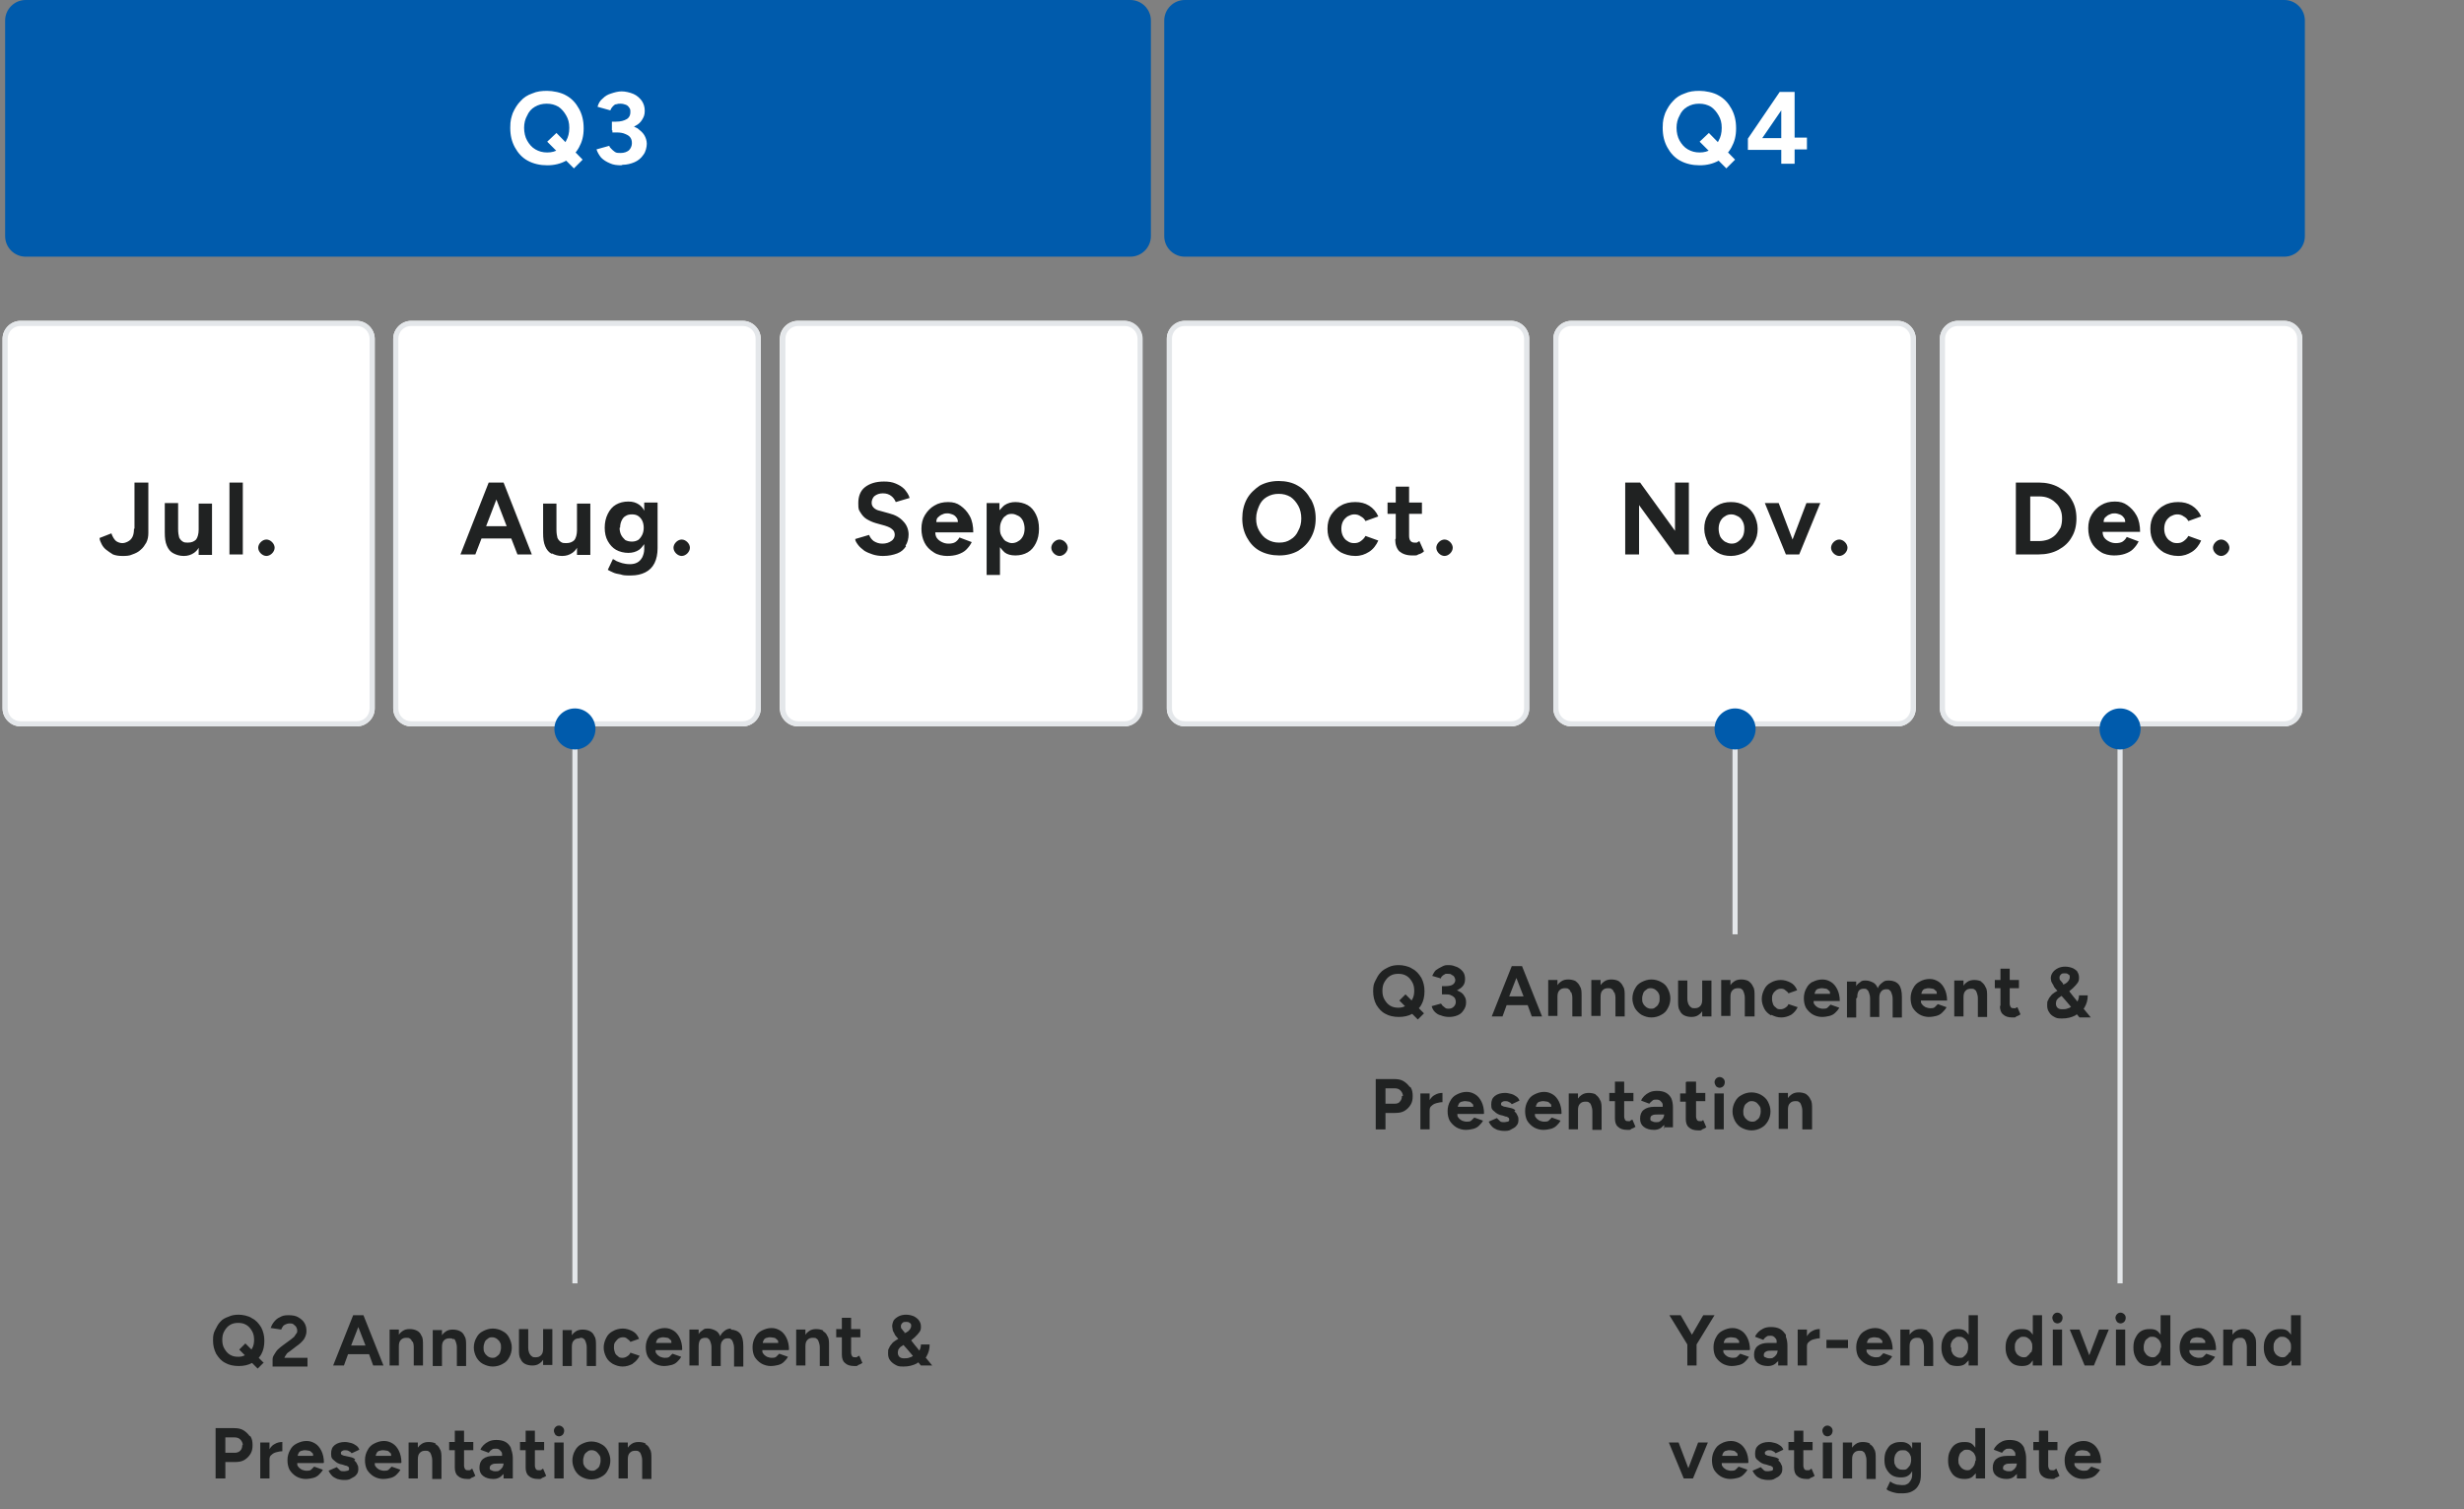
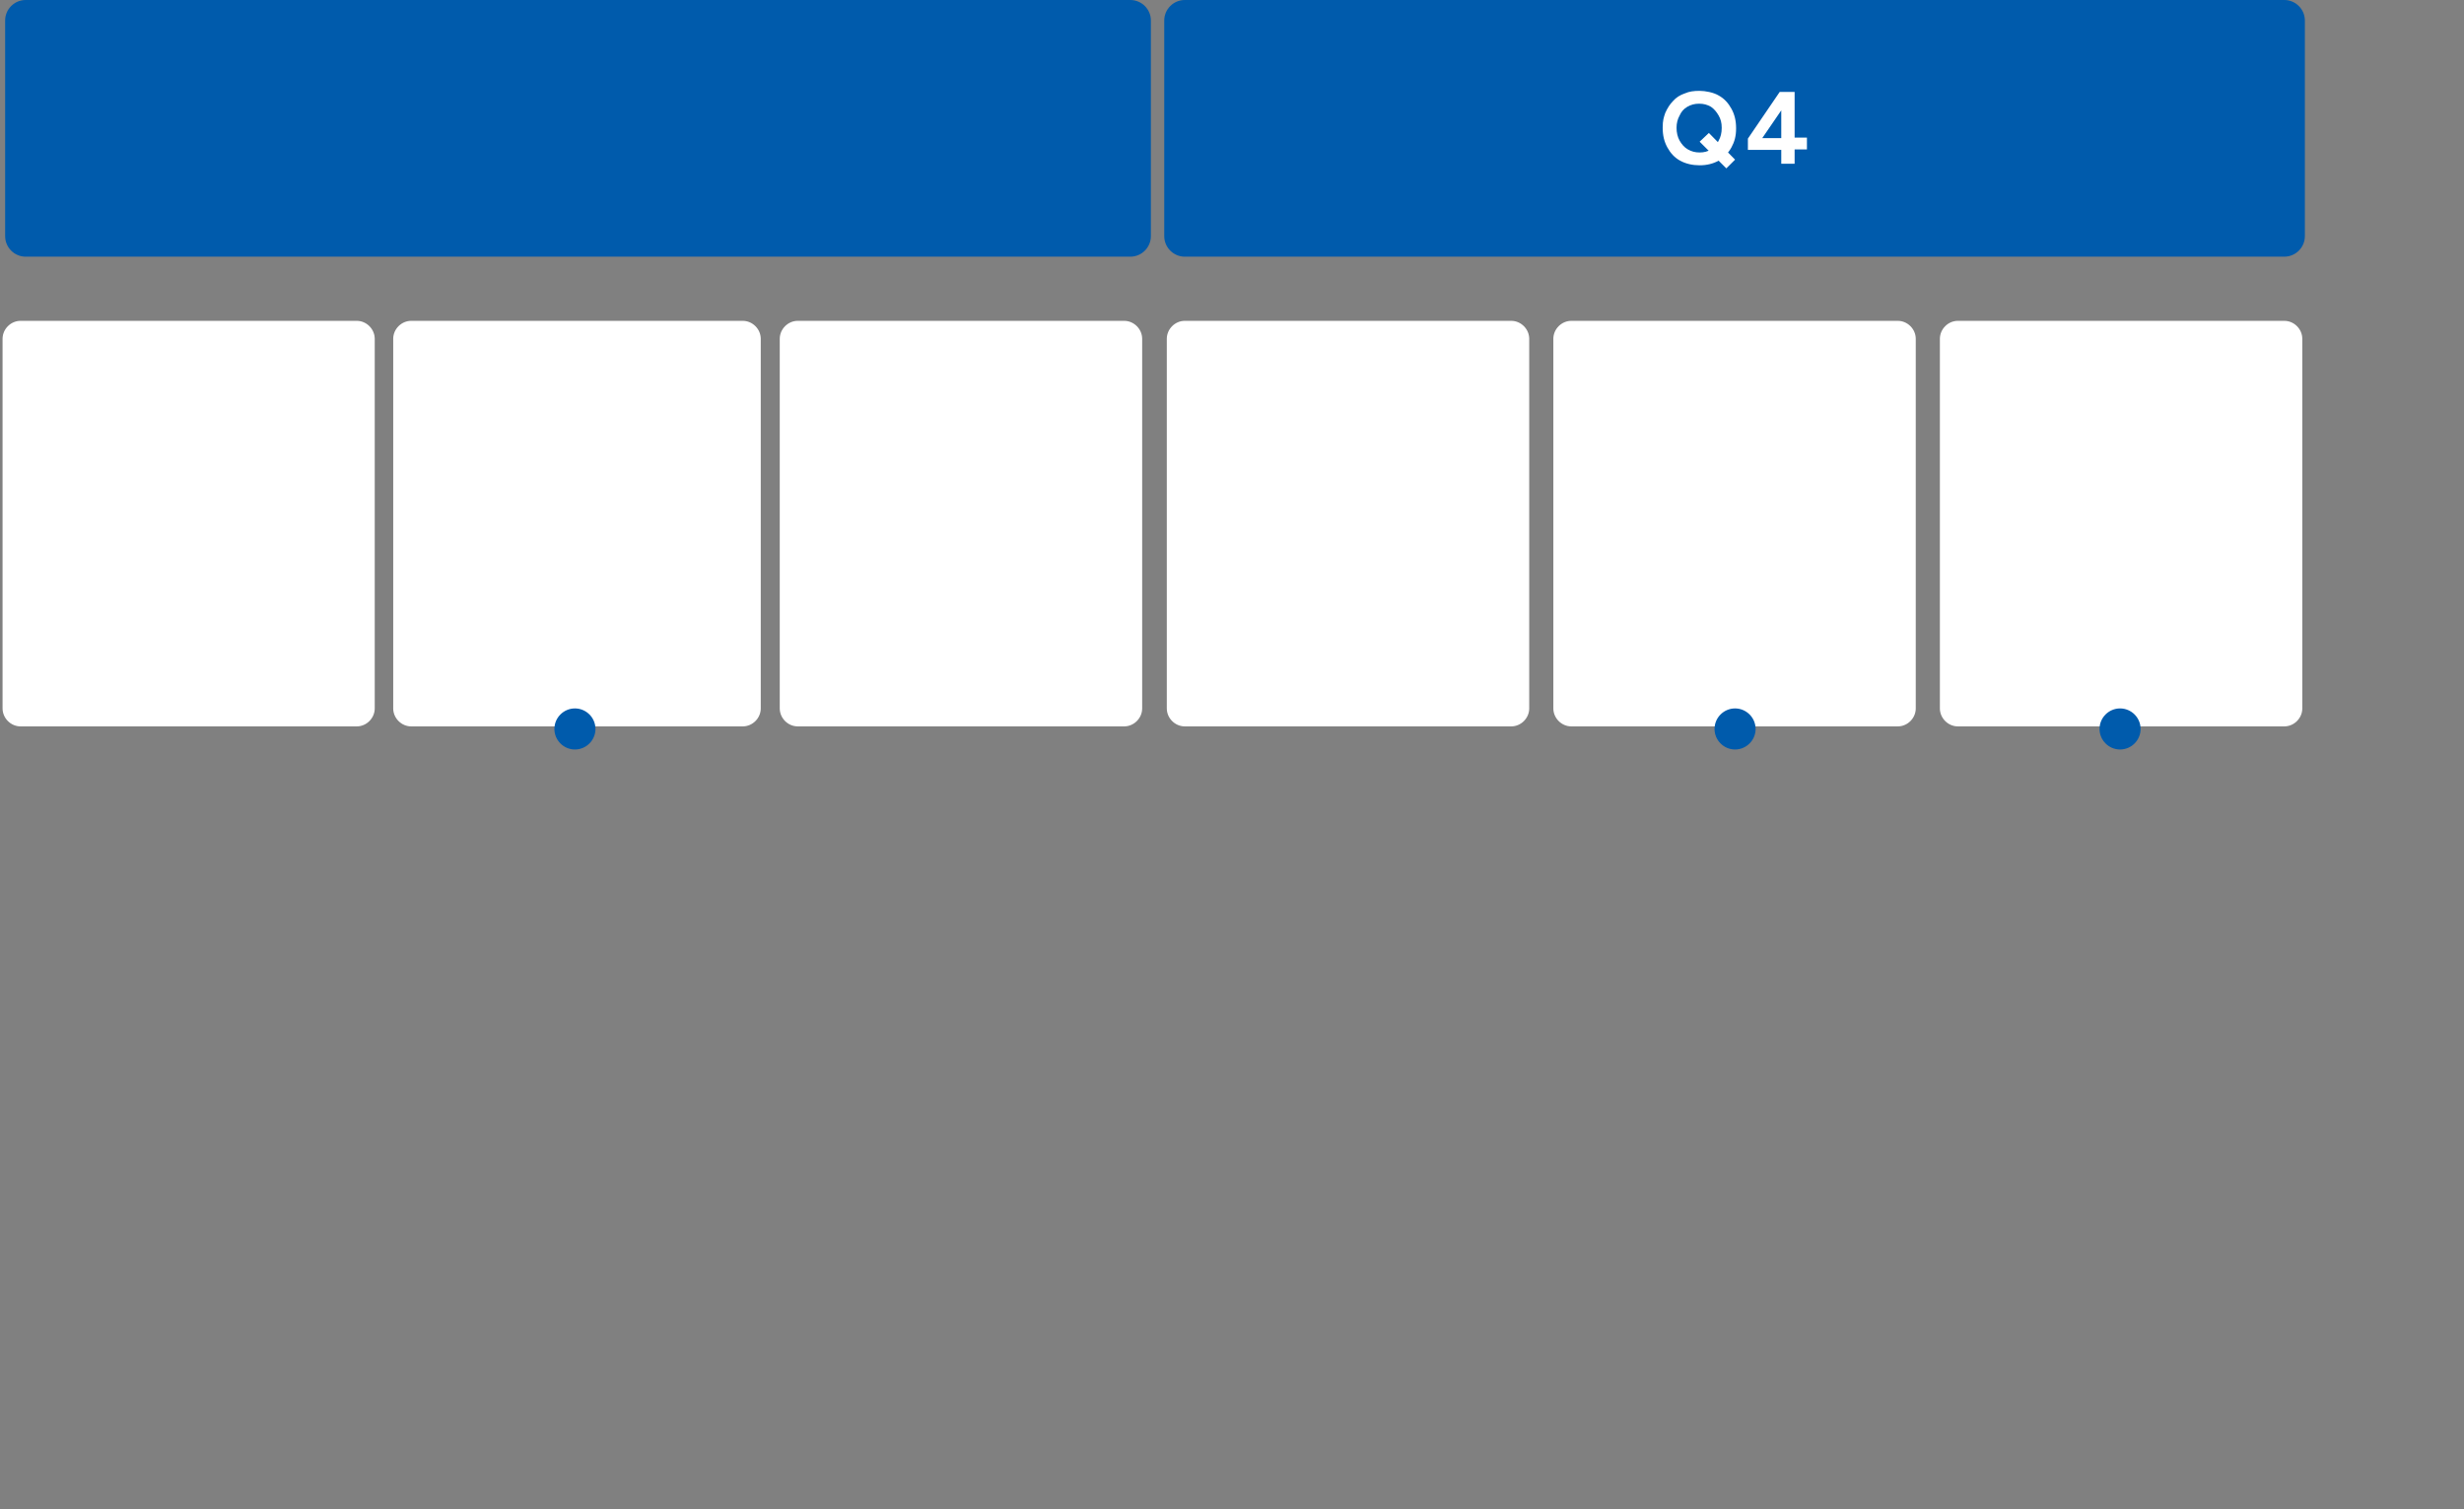
<svg xmlns="http://www.w3.org/2000/svg" viewBox="0 0 480 294" width="480" height="294">
  <rect x="0" y="0" width="480" height="294" fill="#808080" stroke="none" />
  <defs>
    <style>.a{fill:#e4e7ea}.b{fill:#202222}.c{fill:#fff}.d{fill:#005bac}</style>
  </defs>
  <path class="c" d="M4,62.5h65.5c1.9,0,3.5,1.6,3.5,3.5v72c0,1.9-1.6,3.5-3.5,3.5H4c-1.9,0-3.5-1.6-3.5-3.5v-72c0-1.9,1.6-3.5,3.5-3.5ZM80.1,62.5h64.6c1.9,0,3.5,1.6,3.5,3.5v72c0,1.9-1.6,3.5-3.5,3.5h-64.6c-1.9,0-3.5-1.6-3.5-3.5v-72c0-1.9,1.6-3.5,3.5-3.5ZM155.4,62.5h63.6c1.9,0,3.5,1.6,3.5,3.5v72c0,1.9-1.6,3.5-3.5,3.5h-63.6c-1.9,0-3.5-1.6-3.5-3.5v-72c0-1.9,1.6-3.5,3.5-3.5ZM230.8,62.5h63.6c1.9,0,3.5,1.6,3.5,3.5v72c0,1.9-1.6,3.5-3.5,3.5h-63.6c-1.9,0-3.5-1.6-3.5-3.5v-72c0-1.9,1.6-3.5,3.5-3.5ZM306.1,62.5h63.6c1.9,0,3.5,1.6,3.5,3.5v72c0,1.9-1.6,3.5-3.5,3.5h-63.6c-1.9,0-3.5-1.6-3.5-3.5v-72c0-1.9,1.6-3.5,3.5-3.5ZM381.4,62.5h63.6c1.9,0,3.5,1.6,3.5,3.5v72c0,1.9-1.6,3.5-3.5,3.5h-63.6c-1.9,0-3.5-1.6-3.5-3.5v-72c0-1.9,1.6-3.5,3.5-3.5Z" />
-   <path class="a" d="M69.5,63.5c1.4,0,2.5,1.1,2.5,2.5v72c0,1.4-1.1,2.5-2.5,2.5H4c-1.4,0-2.5-1.1-2.5-2.5v-72c0-1.4,1.1-2.5,2.5-2.5h65.5M69.5,62.5H4c-1.9,0-3.5,1.6-3.5,3.5v72c0,1.9,1.6,3.5,3.5,3.5h65.5c1.9,0,3.5-1.6,3.5-3.5v-72c0-1.9-1.6-3.5-3.5-3.5h0ZM144.7,63.5c1.4,0,2.5,1.1,2.5,2.5v72c0,1.4-1.1,2.5-2.5,2.5h-64.6c-1.4,0-2.5-1.1-2.5-2.5v-72c0-1.4,1.1-2.5,2.5-2.5h64.6M144.7,62.5h-64.6c-1.9,0-3.5,1.6-3.5,3.5v72c0,1.9,1.6,3.5,3.5,3.5h64.6c1.9,0,3.5-1.6,3.5-3.5v-72c0-1.9-1.6-3.5-3.5-3.5h0ZM219.1,63.5c1.4,0,2.5,1.1,2.5,2.5v72c0,1.4-1.1,2.5-2.5,2.5h-63.6c-1.4,0-2.5-1.1-2.5-2.5v-72c0-1.4,1.1-2.5,2.5-2.5h63.6M219.1,62.5h-63.6c-1.9,0-3.5,1.6-3.5,3.5v72c0,1.9,1.6,3.5,3.5,3.5h63.6c1.9,0,3.5-1.6,3.5-3.5v-72c0-1.9-1.6-3.5-3.5-3.5h0ZM294.4,63.5c1.4,0,2.5,1.1,2.5,2.5v72c0,1.4-1.1,2.5-2.5,2.5h-63.6c-1.4,0-2.5-1.1-2.5-2.5v-72c0-1.4,1.1-2.5,2.5-2.5h63.6M294.4,62.5h-63.6c-1.9,0-3.5,1.6-3.5,3.5v72c0,1.9,1.6,3.5,3.5,3.5h63.6c1.9,0,3.5-1.6,3.5-3.5v-72c0-1.9-1.6-3.5-3.5-3.5h0ZM369.7,63.5c1.4,0,2.5,1.1,2.5,2.5v72c0,1.4-1.1,2.5-2.5,2.5h-63.6c-1.4,0-2.5-1.1-2.5-2.5v-72c0-1.4,1.1-2.5,2.5-2.5h63.6M369.7,62.5h-63.6c-1.9,0-3.5,1.6-3.5,3.5v72c0,1.9,1.6,3.5,3.5,3.5h63.6c1.9,0,3.5-1.6,3.5-3.5v-72c0-1.9-1.6-3.5-3.5-3.5h0ZM445,63.5c1.4,0,2.5,1.1,2.5,2.5v72c0,1.4-1.1,2.5-2.5,2.5h-63.6c-1.4,0-2.5-1.1-2.5-2.5v-72c0-1.4,1.1-2.5,2.5-2.5h63.6M445,62.5h-63.6c-1.9,0-3.5,1.6-3.5,3.5v72c0,1.9,1.6,3.5,3.5,3.5h63.6c1.9,0,3.5-1.6,3.5-3.5v-72c0-1.9-1.6-3.5-3.5-3.5h0ZM112.5,142h-1v108h1v-108ZM338.5,142h-1v40h1v-40ZM413.5,142h-1v108h1v-108Z" />
  <path class="d" d="M5,0h215.2c2.2,0,4,1.8,4,4v42c0,2.2-1.8,4-4,4H5c-2.2,0-4-1.8-4-4V4C1,1.8,2.8,0,5,0ZM230.8,0h214.2c2.2,0,4,1.8,4,4v42c0,2.2-1.8,4-4,4h-214.2c-2.2,0-4-1.8-4-4V4c0-2.2,1.8-4,4-4ZM112,138c2.2,0,4,1.8,4,4s-1.8,4-4,4-4-1.8-4-4,1.8-4,4-4ZM338,138c2.2,0,4,1.8,4,4s-1.8,4-4,4-4-1.8-4-4,1.8-4,4-4ZM413,138c2.2,0,4,1.8,4,4s-1.8,4-4,4-4-1.8-4-4,1.8-4,4-4Z" />
-   <path class="c" d="M106.6,32.2c-1.4,0-2.7-.3-3.8-.9-1.1-.6-1.9-1.5-2.5-2.6-.6-1.1-.9-2.3-.9-3.8s.2-2,.5-2.9c.4-.9.9-1.7,1.5-2.3.6-.7,1.4-1.2,2.3-1.5.9-.4,1.8-.5,2.9-.5s2.7.3,3.7.9c1.1.6,1.9,1.5,2.5,2.6.6,1.1.9,2.3.9,3.8s-.3,2.6-.9,3.7c-.6,1.1-1.4,1.9-2.5,2.6-1.1.6-2.3.9-3.7.9ZM111.8,32.8l-5.2-5.2,1.8-1.7,5.1,5.2-1.7,1.7ZM106.6,29.7c.9,0,1.6-.2,2.2-.6.7-.4,1.2-1,1.5-1.7.4-.7.6-1.5.6-2.5s-.2-1.7-.6-2.4c-.4-.7-.9-1.3-1.5-1.7-.7-.4-1.4-.6-2.3-.6s-1.6.2-2.3.6c-.7.4-1.2,1-1.5,1.7-.4.7-.6,1.5-.6,2.4s.2,1.8.6,2.5c.4.7.9,1.3,1.6,1.7.7.4,1.4.6,2.3.6ZM121,32.2c-.8,0-1.6-.1-2.2-.4-.7-.3-1.2-.6-1.7-1.1-.4-.5-.7-1-.9-1.6l2.5-.7c0,.2.2.4.4.6.2.2.4.4.7.6.3.2.6.2,1.1.2.7,0,1.2-.2,1.6-.5.4-.4.6-.9.6-1.4s-.1-.8-.3-1.1-.5-.5-1-.7c-.4-.2-1-.3-1.7-.3h-.8v-1.9h.7c.8,0,1.6.1,2.3.3.7.2,1.3.5,1.9.8.5.4,1,.8,1.3,1.3.3.5.5,1.1.5,1.7s-.2,1.6-.7,2.2c-.4.6-1,1.1-1.7,1.4-.7.3-1.5.5-2.3.5ZM119.2,25.4v-1.7h.8c.9,0,1.6-.2,2.1-.5.5-.3.7-.8.7-1.3s0-.6-.2-.9c-.2-.3-.4-.5-.7-.6-.3-.1-.6-.2-1-.2s-.5,0-.8.1c-.3,0-.5.2-.7.4-.2.2-.4.5-.5.8l-2.5-.7c.2-.7.5-1.2,1-1.6.5-.5,1-.8,1.7-1,.6-.2,1.3-.4,2-.4s1.6.2,2.3.5c.7.3,1.2.8,1.6,1.3.4.6.6,1.2.6,2s-.2,1.2-.5,1.7c-.3.5-.7.9-1.3,1.2-.5.3-1.1.6-1.8.7-.7.1-1.4.2-2.1.2h-.7Z" />
  <path class="c" d="M331.1,32.2c-1.4,0-2.7-.3-3.8-.9-1.1-.6-1.9-1.5-2.5-2.6-.6-1.1-.9-2.3-.9-3.8s.2-2,.5-2.9c.4-.9.9-1.7,1.5-2.3.6-.7,1.4-1.2,2.3-1.5.9-.4,1.8-.5,2.9-.5s2.7.3,3.7.9c1.1.6,1.9,1.5,2.5,2.6.6,1.1.9,2.3.9,3.8s-.3,2.6-.9,3.7c-.6,1.1-1.4,1.9-2.5,2.6-1.1.6-2.3.9-3.7.9ZM336.3,32.8l-5.2-5.2,1.8-1.7,5.1,5.2-1.7,1.7ZM331.1,29.7c.9,0,1.6-.2,2.2-.6.7-.4,1.2-1,1.5-1.7.4-.7.6-1.5.6-2.5s-.2-1.7-.6-2.4c-.4-.7-.9-1.3-1.5-1.7-.7-.4-1.4-.6-2.3-.6s-1.6.2-2.3.6c-.7.4-1.2,1-1.5,1.7-.4.7-.6,1.5-.6,2.4s.2,1.8.6,2.5c.4.7.9,1.3,1.6,1.7.7.4,1.4.6,2.3.6ZM347,32v-2.8h-6.5v-2.2l6.2-9.1h2.9v8.9h2.4v2.3h-2.4v2.8h-2.6ZM343.3,26.9h3.7v-5.4l-3.7,5.4Z" />
-   <path class="b" d="M50.8,107.8c-.3-.3-.5-.7-.5-1.1s.2-.8.5-1.1c.3-.3.7-.5,1.1-.5s.8.2,1.1.5c.3.3.5.7.5,1.1s-.2.8-.5,1.1c-.3.3-.7.5-1.1.5s-.8-.2-1.1-.5ZM26.1,103c0,.7-.1,1.2-.3,1.6-.2.4-.5.7-.9.9-.4.2-.7.3-1.1.3s-1-.2-1.3-.5c-.3-.3-.6-.8-.8-1.4l-2.3.9c0,.4.2.8.4,1.2.2.4.5.8.9,1.1.4.3.8.6,1.3.9.5.2,1.1.3,1.8.3s1.4,0,2-.3c.6-.2,1.2-.5,1.6-.9.5-.4.8-.9,1.1-1.4.3-.6.4-1.2.4-1.9v-9.8h-2.7v9ZM47.3,94h-2.6v14h2.6v-14ZM38.7,103.2c0,.8-.2,1.5-.5,1.9-.4.4-.9.6-1.6.6-.4,0-.7,0-1-.2-.3-.2-.5-.4-.7-.8-.1-.4-.2-.9-.2-1.6v-5.1h-2.6v5.7c0,1.1.1,1.9.4,2.6.3.7.7,1.2,1.3,1.5s1.2.5,2,.5,1.4-.2,2-.6c.4-.3.7-.6.9-1v1.4h2.6v-10h-2.6v5.2ZM118.4,105.4c-.4-.7-.6-1.6-.6-2.6s.2-1.9.6-2.7c.4-.8.9-1.4,1.6-1.8.7-.4,1.5-.6,2.4-.6s1.5.2,2.1.6c.4.3.8.7,1,1.2v-1.6h2.6v8.9c0,1.1-.2,2.1-.6,2.9-.4.8-1,1.4-1.8,1.8-.8.4-1.7.6-2.8.6s-1.4,0-2-.2c-.6-.1-1.1-.2-1.5-.4-.4-.2-.7-.3-1-.5l1-2.1c.2.1.4.2.7.4.3.1.7.3,1.1.4.4.1.9.2,1.5.2s1-.1,1.4-.3c.4-.2.7-.5,1-1,.2-.4.4-1,.4-1.6v-1c-.3.4-.6.8-1,1.1-.6.4-1.3.6-2.1.6s-1.7-.2-2.4-.6c-.7-.4-1.2-1-1.6-1.7ZM120.7,102.8c0,.5.1,1,.3,1.4.2.4.5.7.8,1,.4.2.8.3,1.3.3s.8-.1,1.2-.3c.3-.2.6-.6.8-1,.2-.4.3-.9.3-1.4s-.1-1-.3-1.4c-.2-.4-.5-.7-.8-.9-.3-.2-.7-.3-1.2-.3s-.9.1-1.2.3c-.4.2-.6.5-.8.9-.2.4-.3.9-.3,1.4ZM133.9,105.6c-.3-.3-.7-.5-1.1-.5s-.8.2-1.1.5c-.3.3-.5.7-.5,1.1s.2.8.5,1.1c.3.3.7.5,1.1.5s.8-.2,1.1-.5c.3-.3.5-.7.5-1.1s-.2-.8-.5-1.1ZM103.7,108h-2.9l-1.2-3.1h-5.8l-1.2,3.1h-2.9l5.5-14h2.9l5.5,14ZM98.7,102.5l-2-5.2-2,5.2h3.9ZM107.5,107.8c.6.3,1.2.5,2,.5s1.4-.2,2-.6c.4-.3.7-.6.9-1v1.4h2.6v-10h-2.6v5.2c0,.8-.2,1.5-.5,1.9-.4.4-.9.6-1.6.6-.4,0-.7,0-1-.2-.3-.2-.5-.4-.7-.8-.1-.4-.2-.9-.2-1.6v-5.1h-2.6v5.7c0,1.1.1,1.9.4,2.6.3.7.7,1.2,1.3,1.5ZM176.4,106.3c.4-.6.6-1.4.6-2.2s-.3-1.8-1-2.5c-.7-.8-1.6-1.3-2.8-1.6l-1.8-.5c-.5-.1-.9-.3-1.2-.6-.3-.3-.4-.6-.4-1s.2-1,.6-1.3c.4-.3.9-.5,1.6-.5s1.2.2,1.6.5c.4.3.7.7.9,1.2l2.7-.8c-.2-.7-.6-1.2-1-1.7-.5-.5-1-.8-1.7-1.1-.7-.3-1.4-.4-2.3-.4-1.6,0-2.8.4-3.7,1.1-.9.7-1.3,1.8-1.3,3.1s.1,1.3.4,1.8c.3.5.7,1,1.2,1.3.5.3,1.1.6,1.8.8l1.8.5c.6.2,1.1.4,1.4.7.4.3.5.7.5,1.1s-.2.9-.7,1.2c-.4.3-1,.5-1.7.5-.7,0-1.2-.2-1.7-.5-.4-.3-.7-.7-.9-1.2l-2.7.8c0,.4.3.8.6,1.2.3.4.7.7,1.2,1.1.5.3,1,.5,1.6.7.6.2,1.3.3,2,.3,1.1,0,2-.2,2.8-.5.8-.3,1.3-.8,1.7-1.4ZM189.5,103.7h-7.3c0,.4.1.8.3,1.1.3.4.6.6,1,.8.4.2.8.3,1.3.3s1-.1,1.3-.3c.3-.2.6-.5.8-.9l2.4.9c-.3.6-.6,1-1.1,1.5-.4.4-1,.7-1.6.9-.6.2-1.3.3-2.1.3s-1.9-.2-2.6-.7c-.8-.5-1.4-1.1-1.8-1.9-.4-.8-.6-1.7-.6-2.7s.2-1.9.7-2.7c.5-.8,1.1-1.4,1.8-1.8.8-.5,1.7-.7,2.7-.7s1.7.2,2.4.7c.7.5,1.3,1.1,1.8,2,.5.9.7,2,.7,3.2ZM186.6,101.7c0-.4-.1-.7-.3-.9-.2-.3-.5-.5-.8-.6-.3-.1-.6-.2-.9-.2s-.6,0-1,.2c-.3.1-.6.3-.9.6-.2.2-.3.5-.3.9h4.3ZM201.8,100.2c.4.8.6,1.7.6,2.8s-.2,2-.6,2.8c-.4.8-.9,1.4-1.6,1.8-.7.4-1.5.6-2.4.6s-1.6-.2-2.1-.6c-.3-.3-.6-.6-.9-1v5.4h-2.6v-14h2.5v1.4c.4-.4.7-.8,1-1,.6-.4,1.3-.6,2.1-.6s1.7.2,2.4.6c.7.4,1.2,1,1.6,1.8ZM199.6,103c0-.5-.1-1-.3-1.5-.2-.4-.5-.8-.9-1-.4-.2-.8-.4-1.3-.4s-.9.1-1.2.4c-.4.2-.6.6-.8,1-.2.4-.3.9-.3,1.4s0,1,.3,1.5.5.8.8,1c.4.2.8.4,1.2.4s.9-.1,1.3-.4c.4-.2.7-.6.9-1,.2-.4.3-.9.3-1.5ZM206.4,105.1c-.4,0-.8.2-1.1.5-.3.3-.5.7-.5,1.1s.2.8.5,1.1c.3.3.7.5,1.1.5s.8-.2,1.1-.5c.3-.3.5-.7.5-1.1s-.2-.8-.5-1.1c-.3-.3-.7-.5-1.1-.5ZM255.4,97.3c.6,1.1.9,2.3.9,3.7s-.3,2.6-.9,3.7c-.6,1.1-1.4,1.9-2.5,2.6-1.1.6-2.3.9-3.7.9s-2.7-.3-3.8-.9c-1.1-.6-1.9-1.5-2.5-2.6-.6-1.1-.9-2.3-.9-3.7s.3-2.7.9-3.8c.6-1.1,1.5-1.9,2.5-2.6,1.1-.6,2.3-.9,3.7-.9s2.7.3,3.7.9c1.1.6,1.9,1.5,2.5,2.6ZM253.5,101c0-.9-.2-1.8-.6-2.5s-.9-1.3-1.5-1.7c-.7-.4-1.4-.6-2.3-.6s-1.6.2-2.3.6c-.7.4-1.2,1-1.5,1.7s-.6,1.5-.6,2.5.2,1.7.6,2.4c.4.7.9,1.3,1.6,1.7.7.4,1.4.6,2.3.6s1.6-.2,2.2-.6c.7-.4,1.2-1,1.5-1.7.4-.7.6-1.5.6-2.4ZM281.4,108.3c.4,0,.8-.2,1.1-.5.3-.3.5-.7.5-1.1s-.2-.8-.5-1.1c-.3-.3-.7-.5-1.1-.5s-.8.2-1.1.5c-.3.3-.5.7-.5,1.1s.2.8.5,1.1c.3.3.7.5,1.1.5ZM271.8,105.1c0,1,.3,1.8.8,2.3.6.5,1.4.8,2.5.8s.8,0,1.2-.2c.4-.1.8-.3,1.1-.6l-.9-2c-.2.1-.3.2-.5.3-.2,0-.3,0-.4,0-.4,0-.6-.1-.8-.3-.2-.2-.3-.6-.3-1v-4.3h2.5v-2.2h-2.5v-3.1h-2.6v3.1h-1.6v2.2h1.6v4.8ZM266,104.4c-.2.4-.5.7-.9,1-.4.3-.8.4-1.3.4s-.9-.1-1.3-.4c-.4-.2-.7-.6-.9-1-.2-.4-.3-.9-.3-1.4s.1-1,.3-1.4c.2-.4.5-.7.9-1,.4-.2.8-.4,1.3-.4s.9.1,1.3.4c.4.2.7.5.9.9l2.5-.9c-.4-.9-1-1.6-1.8-2.1-.8-.5-1.7-.7-2.7-.7s-2,.2-2.8.7c-.8.4-1.4,1.1-1.9,1.8-.5.8-.7,1.7-.7,2.7s.2,1.9.7,2.7c.5.8,1.1,1.4,1.9,1.9.8.4,1.7.7,2.8.7s1.9-.3,2.7-.8c.8-.5,1.4-1.3,1.8-2.2l-2.5-.9ZM348.1,108h2.4l4.1-10h-2.7l-2.7,7.1-2.7-7.1h-2.7l4.1,10h.2ZM332.7,105.7c-.4-.8-.7-1.7-.7-2.7s.2-1.9.7-2.7c.4-.8,1.1-1.4,1.8-1.8.8-.5,1.7-.7,2.7-.7s1.9.2,2.7.7c.8.4,1.4,1.1,1.8,1.8.4.8.7,1.7.7,2.7s-.2,1.9-.7,2.7c-.4.8-1.1,1.4-1.8,1.9-.8.4-1.7.7-2.7.7s-1.9-.2-2.7-.7c-.8-.5-1.4-1.1-1.9-1.9ZM334.8,103c0,.5.1,1,.3,1.5.2.4.5.7.9,1,.4.2.8.4,1.3.4s.9-.1,1.3-.4.7-.6.9-1c.2-.4.3-.9.3-1.5s-.1-1-.3-1.4c-.2-.4-.5-.8-.9-1-.4-.2-.8-.4-1.3-.4s-.9.1-1.3.4c-.4.2-.7.6-.9,1-.2.4-.3.9-.3,1.4ZM319.3,98.4l7,9.6h2.7v-14h-2.7v9.4l-6.8-9.4h-2.9v14h2.7v-9.6ZM358.3,108.3c.4,0,.8-.2,1.1-.5.3-.3.5-.7.5-1.1s-.2-.8-.5-1.1c-.3-.3-.7-.5-1.1-.5s-.8.2-1.1.5c-.3.3-.5.7-.5,1.1s.2.8.5,1.1c.3.3.7.5,1.1.5ZM434.3,106.7c0-.4-.2-.8-.5-1.1-.3-.3-.7-.5-1.1-.5s-.8.2-1.1.5c-.3.3-.5.7-.5,1.1s.2.8.5,1.1c.3.3.7.5,1.1.5s.8-.2,1.1-.5c.3-.3.5-.7.5-1.1ZM428.8,105.3l-2.5-.9c-.2.4-.5.7-.9,1-.4.3-.8.4-1.3.4s-.9-.1-1.3-.4c-.4-.2-.7-.6-.9-1-.2-.4-.3-.9-.3-1.4s.1-1,.3-1.4.5-.7.9-1c.4-.2.8-.4,1.3-.4s.9.1,1.3.4c.4.2.7.5.9.9l2.5-.9c-.4-.9-1-1.6-1.8-2.1-.8-.5-1.7-.7-2.7-.7s-2,.2-2.8.7c-.8.4-1.4,1.1-1.9,1.8-.5.8-.7,1.7-.7,2.7s.2,1.9.7,2.7c.5.8,1.1,1.4,1.9,1.9.8.4,1.7.7,2.8.7s1.9-.3,2.7-.8c.8-.5,1.4-1.3,1.8-2.2ZM397.2,108h-4.5v-14h4.5c1.4,0,2.7.3,3.8.9,1.1.6,2,1.4,2.6,2.5.6,1,.9,2.2.9,3.6s-.3,2.6-.9,3.6c-.6,1.1-1.5,1.9-2.6,2.5-1.1.6-2.4.9-3.8.9ZM395.5,105.4h1.7c.6,0,1.2-.1,1.8-.3.5-.2,1-.5,1.4-.9.4-.4.7-.9,1-1.4.2-.5.3-1.1.3-1.8s-.1-1.2-.3-1.7c-.2-.5-.5-1-1-1.4-.4-.4-.9-.7-1.4-.9-.5-.2-1.1-.3-1.8-.3h-1.7v8.9ZM416.6,105.5c-.3.6-.6,1-1.1,1.5-.4.4-1,.7-1.6.9-.6.2-1.3.3-2.1.3s-1.9-.2-2.6-.7c-.8-.5-1.4-1.1-1.8-1.9-.4-.8-.6-1.7-.6-2.7s.2-1.9.7-2.7c.5-.8,1.1-1.4,1.8-1.8.8-.5,1.7-.7,2.7-.7s1.7.2,2.4.7c.7.5,1.3,1.1,1.8,2,.5.9.7,2,.7,3.2h-7.3c0,.4.1.8.3,1.1.3.4.6.6,1,.8.4.2.8.3,1.3.3s1-.1,1.3-.3c.3-.2.6-.5.8-.9l2.4.9ZM409.7,101.7h4.3c0-.4-.1-.7-.3-.9-.2-.3-.5-.5-.8-.6-.3-.1-.6-.2-.9-.2s-.6,0-1,.2c-.3.1-.6.3-.9.6-.2.2-.3.5-.3.9ZM88.4,260.8c.2.1.3.3.4.6.1.3.2.6.2,1.1v3.6h1.8v-4c0-.7,0-1.4-.3-1.8-.2-.5-.5-.8-.9-1-.4-.2-.9-.3-1.4-.3s-1,.1-1.4.4c-.3.2-.5.4-.7.7v-1h-1.8v7h1.8v-3.7c0-.6.1-1,.4-1.3.3-.3.6-.4,1.1-.4.3,0,.5,0,.7.2ZM91.5,286.4c-.1,0-.2,0-.3,0-.3,0-.4,0-.6-.2-.1-.2-.2-.4-.2-.7v-3h1.8v-1.6h-1.8v-2.2h-1.8v2.2h-1.1v1.6h1.1v3.4c0,.7.2,1.3.6,1.6.4.4,1,.6,1.8.6s.5,0,.8-.2c.3-.1.5-.2.8-.4l-.6-1.4c-.1,0-.2.1-.3.2ZM78.1,285h-5.1c0,.3,0,.5.2.7.2.3.4.4.7.6.3.1.6.2.9.2s.7,0,.9-.2c.2-.2.4-.4.6-.6l1.7.6c-.2.4-.5.7-.8,1-.3.3-.7.5-1.1.6-.4.1-.9.2-1.5.2s-1.3-.2-1.8-.5c-.5-.3-1-.8-1.3-1.3-.3-.6-.4-1.2-.4-1.9s.2-1.4.5-1.9c.3-.6.7-1,1.3-1.3.6-.3,1.2-.5,1.9-.5s1.2.2,1.7.5c.5.3.9.8,1.2,1.4.3.6.5,1.4.5,2.3ZM73.4,283c-.1.2-.2.4-.2.6h3c0-.3,0-.5-.2-.6-.2-.2-.4-.4-.6-.4-.2,0-.4-.1-.7-.1s-.4,0-.7.1c-.2,0-.5.2-.6.4ZM132.8,263h-5.1c0,.3,0,.5.2.7.2.3.4.4.7.6.3.1.6.2.9.2s.7,0,.9-.2c.2-.2.4-.4.6-.6l1.7.6c-.2.4-.5.7-.8,1-.3.3-.7.5-1.1.6-.4.1-.9.2-1.5.2s-1.3-.2-1.8-.5c-.5-.3-1-.8-1.3-1.3-.3-.6-.4-1.2-.4-1.9s.2-1.4.5-1.9c.3-.6.7-1,1.3-1.3.6-.3,1.2-.5,1.9-.5s1.2.2,1.7.5c.5.3.9.8,1.2,1.4.3.6.5,1.4.5,2.3ZM128,261c-.1.2-.2.4-.2.6h3c0-.3,0-.5-.2-.6-.2-.2-.4-.4-.6-.4-.2,0-.4-.1-.7-.1s-.4,0-.7.1c-.2,0-.5.2-.6.4ZM125.8,281.2c-.4-.2-.9-.3-1.4-.3s-1,.1-1.4.4c-.3.2-.5.4-.7.7v-1h-1.8v7h1.8v-3.7c0-.6.1-1,.4-1.3.3-.3.6-.4,1.1-.4.3,0,.5,0,.7.2.2.1.3.3.4.6.1.3.2.6.2,1.1v3.6h1.8v-4c0-.7,0-1.4-.3-1.8-.2-.5-.5-.8-.9-1ZM113,260.6c.3,0,.5,0,.7.2.2.1.3.3.4.6.1.3.2.6.2,1.1v3.6h1.8v-4c0-.7,0-1.4-.3-1.8-.2-.5-.5-.8-.9-1s-.9-.3-1.4-.3-1,.1-1.4.4c-.3.2-.5.4-.7.7v-1h-1.8v7h1.8v-3.7c0-.6.1-1,.4-1.3.3-.3.6-.4,1.1-.4ZM118.4,282.6c.3.6.5,1.2.5,1.9s-.2,1.4-.5,1.9c-.3.6-.7,1-1.3,1.3-.5.3-1.2.5-1.9.5s-1.3-.2-1.9-.5c-.6-.3-1-.8-1.3-1.3-.3-.6-.5-1.2-.5-1.9s.2-1.4.5-1.9c.3-.6.7-1,1.3-1.3.6-.3,1.2-.5,1.9-.5s1.4.2,1.9.5c.6.3,1,.7,1.3,1.3ZM117,284.5c0-.4,0-.7-.2-1-.2-.3-.4-.5-.6-.7-.3-.2-.6-.3-.9-.3s-.6,0-.9.3c-.3.2-.5.4-.6.7-.1.3-.2.6-.2,1s0,.7.2,1c.1.3.4.5.6.7.3.2.6.3.9.3s.6,0,.9-.3c.3-.2.5-.4.6-.7.1-.3.2-.6.2-1ZM66.9,266h-2l3.9-9.8h2l3.9,9.8h-2l-.8-2.2h-4.1l-.8,2.2ZM68.4,262.1h2.8l-1.4-3.6-1.4,3.6ZM105.3,286.4c-.1,0-.2,0-.3,0-.3,0-.4,0-.6-.2-.1-.2-.2-.4-.2-.7v-3h1.8v-1.6h-1.8v-2.2h-1.8v2.2h-1.1v1.6h1.1v3.4c0,.7.2,1.3.6,1.6.4.4,1,.6,1.8.6s.5,0,.8-.2c.3-.1.5-.2.8-.4l-.6-1.4c-.1,0-.2.1-.3.2ZM108,288h1.8v-7h-1.8v7ZM84.9,281.2c-.4-.2-.9-.3-1.4-.3s-1,.1-1.4.4c-.3.2-.5.4-.7.7v-1h-1.8v7h1.8v-3.7c0-.6.1-1,.4-1.3.3-.3.6-.4,1.1-.4.3,0,.5,0,.7.2.2.1.3.3.4.6.1.3.2.6.2,1.1v3.6h1.8v-4c0-.7,0-1.4-.3-1.8-.2-.5-.5-.8-.9-1ZM99.6,282.4c.2.5.3,1.1.3,1.7v3.9h-1.8v-.9c0,0-.1.2-.2.2-.4.5-1,.8-1.8.8s-1.5-.2-2-.6c-.5-.4-.7-.9-.7-1.6s.2-1.3.7-1.7c.5-.4,1.2-.6,2.1-.6h1.6c0-.1,0-.3,0-.4,0-.3-.2-.5-.4-.7-.2-.2-.4-.3-.8-.3s-.6,0-.8.2c-.2.1-.4.3-.6.6l-1.6-.6c.1-.3.3-.6.6-.9.3-.3.6-.5,1-.7.4-.2.9-.3,1.5-.3s1.3.1,1.8.4c.5.3.8.7,1,1.1ZM98.1,285.1h-1c-.6,0-1,0-1.3.2-.2.1-.4.3-.4.6s0,.4.3.5c.2.1.4.2.8.2s.6,0,.8-.2c.2-.1.4-.3.6-.6.1-.2.2-.5.2-.7ZM80.4,261.3c.1.3.2.6.2,1.1v3.6h1.8v-4c0-.7,0-1.4-.3-1.8-.2-.5-.5-.8-.9-1-.4-.2-.9-.3-1.4-.3s-1,.1-1.4.4c-.3.2-.5.4-.7.7v-1h-1.8v7h1.8v-3.7c0-.6.1-1,.4-1.3.3-.3.6-.4,1.1-.4.3,0,.5,0,.7.2.2.1.3.3.4.6ZM105.8,262.7c0,.6-.1,1-.4,1.3-.3.3-.6.4-1.1.4-.3,0-.5,0-.7-.2-.2-.1-.3-.3-.5-.6-.1-.3-.2-.6-.2-1.1v-3.6h-1.8v4c0,.7,0,1.4.3,1.8.2.5.5.8.9,1,.4.2.9.3,1.4.3s1-.1,1.4-.4c.3-.2.5-.4.7-.7v1h1.8v-7h-1.8v3.7ZM94.1,265.7c-.6-.3-1-.8-1.3-1.3-.3-.6-.5-1.2-.5-1.9s.2-1.4.5-1.9c.3-.6.7-1,1.3-1.3.6-.3,1.2-.5,1.9-.5s1.4.2,1.9.5c.6.3,1,.7,1.3,1.3.3.6.5,1.2.5,1.9s-.2,1.4-.5,1.9c-.3.6-.7,1-1.3,1.3-.5.3-1.2.5-1.9.5s-1.3-.2-1.9-.5ZM94.2,262.5c0,.4,0,.7.2,1,.1.3.4.5.6.7.3.2.6.3.9.3s.6,0,.9-.3c.3-.2.5-.4.6-.7.1-.3.2-.6.2-1s0-.7-.2-1c-.1-.3-.4-.5-.6-.7-.3-.2-.6-.3-.9-.3s-.6,0-.9.3c-.3.2-.5.4-.6.7-.1.3-.2.6-.2,1ZM108.9,277.7c-.3,0-.5.1-.7.3-.2.2-.3.5-.3.7s.1.5.3.8c.2.2.5.3.7.3s.5-.1.7-.3c.2-.2.3-.5.3-.8s-.1-.5-.3-.7c-.2-.2-.5-.3-.7-.3ZM123.3,265.6c.6-.4,1-.9,1.3-1.5l-1.8-.6c-.1.3-.3.5-.6.7-.3.2-.6.3-.9.3s-.7,0-.9-.3c-.3-.2-.5-.4-.6-.7-.1-.3-.2-.6-.2-1s0-.7.2-1c.2-.3.4-.5.6-.7.3-.2.6-.3.9-.3s.6,0,.9.3c.3.2.5.4.6.6l1.7-.6c-.3-.7-.7-1.2-1.3-1.5-.6-.3-1.2-.5-1.9-.5s-1.4.2-1.9.5c-.6.3-1,.7-1.3,1.3-.3.6-.5,1.2-.5,1.9s.2,1.3.5,1.9c.3.6.8,1,1.3,1.3.6.3,1.2.5,1.9.5s1.3-.2,1.9-.5ZM52.5,282.3v-1.3h-1.8v7h1.8v-3.7c0-.4.1-.7.4-.9.2-.2.5-.4.9-.5.4-.1.8-.2,1.2-.2v-1.8c-.5,0-1,.1-1.5.4-.4.2-.7.5-1,1ZM69.2,284.3c-.3-.3-.6-.4-1.1-.5l-.9-.2c-.2,0-.4-.1-.6-.2-.1,0-.2-.2-.2-.3,0-.2,0-.3.2-.4.1-.1.3-.2.6-.2s.5,0,.8.2c.3.1.4.3.5.4l1.5-.7c-.1-.3-.3-.6-.6-.8-.3-.2-.6-.4-1-.5-.4-.1-.8-.2-1.2-.2-.8,0-1.5.2-2,.6-.5.4-.7.9-.7,1.7s.2,1,.6,1.3c.4.4.9.7,1.6.8l.6.2c.2,0,.4.1.5.2.1,0,.2.2.2.4s0,.3-.3.4c-.2,0-.4.1-.7.1s-.6,0-.8-.2c-.2-.2-.4-.4-.6-.6l-1.6.7c.2.4.4.7.7,1,.3.3.6.4,1,.6.4.1.8.2,1.3.2s1,0,1.4-.3c.4-.2.8-.4,1-.7.3-.3.4-.7.4-1.1s0-.6-.2-.9c-.1-.3-.3-.6-.6-.8ZM180.2,264.3l1.4,1.7h-2.2l-.5-.6c-.1,0-.2.1-.3.2-.8.4-1.6.6-2.6.6s-1.1-.1-1.5-.3-.8-.5-1.1-.9c-.3-.4-.4-.8-.4-1.4s0-.7.2-1c.1-.3.3-.6.5-.8.2-.3.5-.5.8-.7l.5-.3-.2-.2c-.3-.3-.5-.6-.6-.9-.2-.3-.3-.5-.3-.7,0-.2-.1-.4-.1-.6,0-.4.1-.8.3-1.2.2-.3.6-.6,1-.8.4-.2.9-.3,1.4-.3s1,.1,1.5.3c.4.2.8.5,1,.8.3.4.4.8.4,1.2s0,.7-.3,1.1c-.2.3-.5.6-.9,1-.2.2-.5.4-.7.6l.7.9.9,1.1c.2-.4.3-.8.3-1.2h1.7c0,.9-.2,1.6-.6,2.3,0,0-.1.2-.2.3ZM175.5,258.3c0,.2,0,.5.2.6.1.2.3.4.5.6v.2c.3-.1.5-.2.6-.3.2-.1.3-.3.5-.5.1-.2.2-.4.2-.6s0-.5-.3-.6c-.2-.2-.4-.2-.7-.2s-.5,0-.7.2c-.2.2-.3.4-.3.6ZM177.9,264.2l-1.1-1.3-.8-.9-.3.2c-.2.1-.3.2-.4.3-.1.1-.2.3-.3.4,0,.2-.1.3-.1.6,0,.3.1.6.3.8.2.2.5.3.9.3s.8,0,1.2-.2c.2,0,.4-.2.6-.3ZM63,285h-5.1c0,.3,0,.5.2.7.2.3.4.4.7.6.3.1.6.2.9.2s.7,0,.9-.2c.2-.2.4-.4.6-.6l1.7.6c-.2.4-.5.7-.8,1-.3.3-.7.5-1.1.6-.4.1-.9.2-1.5.2s-1.3-.2-1.8-.5c-.5-.3-1-.8-1.3-1.3-.3-.6-.4-1.2-.4-1.9s.2-1.4.5-1.9c.3-.6.7-1,1.3-1.3.6-.3,1.2-.5,1.9-.5s1.2.2,1.7.5c.5.3.9.8,1.2,1.4.3.6.5,1.4.5,2.3ZM58.2,283c-.1.2-.2.4-.2.6h3c0-.3,0-.5-.2-.6-.2-.2-.4-.4-.6-.4-.2,0-.4-.1-.7-.1s-.4,0-.7.1c-.2,0-.5.2-.6.4ZM52.8,258.7l2,.3c0-.2.2-.4.3-.6.1-.2.3-.3.5-.4.2-.1.5-.2.8-.2s.6,0,.8.2.4.3.5.5c.1.2.2.4.2.7s0,.4-.2.6c-.1.2-.3.4-.4.6-.2.2-.4.3-.6.5l-1.5,1.1c-.4.3-.8.6-1.1.9-.3.3-.5.7-.7,1-.2.3-.3.6-.3.9v1.4h6.8v-1.7h-4.5c.1-.3.3-.5.4-.7s.4-.4.7-.6l1.3-1c.6-.4,1-.8,1.4-1.3.3-.5.5-1,.5-1.6s-.1-1.1-.4-1.6c-.3-.5-.7-.8-1.2-1.1-.5-.3-1.1-.4-1.9-.4s-1.2.1-1.7.4c-.5.2-.9.6-1.2,1s-.5.8-.6,1.3ZM51.4,265.4l-1.2,1.2-1.1-1.1s0,0,0,0c-.7.4-1.6.6-2.6.6s-1.9-.2-2.6-.6c-.8-.4-1.3-1-1.8-1.8-.4-.8-.6-1.6-.6-2.6s.1-1.4.4-2c.3-.6.6-1.2,1-1.6.4-.5,1-.8,1.6-1,.6-.3,1.3-.4,2-.4s1.9.2,2.6.7c.8.4,1.3,1,1.8,1.8.4.8.6,1.6.6,2.6s-.2,1.9-.6,2.6c-.1.2-.3.5-.5.7l1,1ZM47.8,264.1l-1.2-1.2,1.2-1.2,1.2,1.2c0,0,0-.1.1-.2.3-.5.4-1.1.4-1.7s-.1-1.2-.4-1.7c-.3-.5-.6-.9-1.1-1.2-.5-.3-1-.4-1.6-.4s-1.1.1-1.6.4c-.5.3-.8.7-1.1,1.2-.3.5-.4,1.1-.4,1.7s.1,1.2.4,1.7.6.9,1.1,1.2c.5.3,1,.4,1.6.4s.9-.1,1.3-.3ZM142.5,258.8c-.5,0-.9.1-1.3.4-.4.3-.7.6-.9,1.1-.2-.5-.5-.9-.9-1.1-.4-.2-.9-.4-1.4-.4s-.8,0-1.1.3c-.3.2-.6.4-.8.8v-.9h-1.8v7h1.8v-3.7c0-.6.1-1,.3-1.3.2-.3.6-.4,1-.4.2,0,.5,0,.6.2.2.1.3.3.4.6.1.3.2.6.2,1.1v3.6h1.8v-3.7c0-.6.1-1,.4-1.3.2-.3.6-.4,1-.4.2,0,.5,0,.6.2.2.1.3.3.4.6.1.3.2.6.2,1.1v3.6h1.8v-4c0-1.1-.2-1.9-.6-2.4-.4-.5-1.1-.8-1.9-.8ZM48.8,279.8c.3.5.4,1,.4,1.7s-.1,1.2-.4,1.7c-.3.5-.7.9-1.2,1.2-.5.3-1.1.4-1.8.4h-1.9v3.2h-1.9v-9.8h3.6c.7,0,1.3.1,1.8.4.5.3.9.7,1.2,1.1ZM47.3,281.5c0-.4-.2-.8-.5-1.1-.3-.3-.7-.4-1.2-.4h-1.7v3h1.8c.4,0,.8-.1,1.1-.4.3-.3.4-.7.4-1.1ZM160.4,259.2c-.4-.2-.9-.3-1.4-.3s-1,.1-1.4.4c-.3.2-.5.4-.7.7v-1h-1.8v7h1.8v-3.7c0-.6.1-1,.4-1.3.3-.3.6-.4,1.1-.4.3,0,.5,0,.7.2.2.1.3.3.4.6.1.3.2.6.2,1.1v3.6h1.8v-4c0-.7,0-1.4-.3-1.8-.2-.5-.5-.8-.9-1ZM153.6,263h-5.1c0,.3,0,.5.2.7.2.3.4.4.7.6.3.1.6.2.9.2s.7,0,.9-.2c.2-.2.4-.4.6-.6l1.7.6c-.2.4-.5.7-.8,1-.3.3-.7.5-1.1.6-.4.1-.9.2-1.5.2s-1.3-.2-1.8-.5c-.5-.3-1-.8-1.3-1.3-.3-.6-.4-1.2-.4-1.9s.2-1.4.5-1.9c.3-.6.7-1,1.3-1.3.6-.3,1.2-.5,1.9-.5s1.2.2,1.7.5c.5.3.9.8,1.2,1.4.3.6.5,1.4.5,2.3ZM148.8,261c-.1.2-.2.4-.2.6h3c0-.3,0-.5-.2-.6-.2-.2-.4-.4-.6-.4-.2,0-.4-.1-.7-.1s-.4,0-.7.1c-.2,0-.5.2-.6.4ZM166.9,264.4c-.1,0-.2,0-.3,0-.3,0-.4,0-.6-.2-.1-.2-.2-.4-.2-.7v-3h1.8v-1.6h-1.8v-2.2h-1.8v2.2h-1.1v1.6h1.1v3.4c0,.7.2,1.3.6,1.6.4.4,1,.6,1.8.6s.5,0,.8-.2c.3-.1.5-.2.8-.4l-.6-1.4c-.1,0-.2.1-.4.2ZM353.1,191.3c.5-.3,1.2-.5,1.9-.5s1.2.2,1.7.5c.5.3.9.8,1.2,1.4.3.6.5,1.4.5,2.3h-5.1c0,.3,0,.5.2.7.2.3.4.4.7.6.3.1.6.2.9.2s.7,0,.9-.2c.2-.2.4-.4.6-.6l1.7.6c-.2.4-.5.7-.8,1-.3.3-.7.5-1.1.6-.4.1-.9.2-1.5.2s-1.3-.2-1.8-.5c-.5-.3-1-.8-1.3-1.3-.3-.6-.4-1.2-.4-1.9s.2-1.4.5-1.9c.3-.6.7-1,1.3-1.3ZM353.7,193c-.1.2-.2.4-.2.6h3c0-.3,0-.5-.2-.6-.2-.2-.4-.4-.6-.4-.2,0-.4-.1-.7-.1s-.4,0-.7.1c-.2,0-.5.2-.6.4ZM292.6,198h-2l3.9-9.8h2l3.9,9.8h-2l-.8-2.2h-4.1l-.8,2.2ZM294,194.1h2.8l-1.4-3.6-1.4,3.6ZM345.1,197.7c.6.3,1.2.5,1.9.5s1.3-.2,1.9-.5c.6-.4,1-.9,1.3-1.5l-1.8-.6c-.1.3-.3.5-.6.7-.3.2-.6.3-.9.3s-.7,0-.9-.3c-.3-.2-.5-.4-.6-.7-.1-.3-.2-.6-.2-1s0-.7.2-1c.1-.3.4-.5.6-.7.3-.2.6-.3.9-.3s.6,0,.9.3c.3.2.5.4.6.6l1.7-.6c-.3-.7-.7-1.2-1.3-1.5-.6-.3-1.2-.5-1.9-.5s-1.4.2-1.9.5c-.6.3-1,.7-1.3,1.3-.3.6-.5,1.2-.5,1.9s.2,1.3.5,1.9c.3.6.8,1,1.3,1.3ZM353,220v-4c0-.7,0-1.4-.3-1.8-.2-.5-.5-.8-.9-1.1-.4-.2-.9-.3-1.4-.3s-1,.1-1.4.4c-.3.2-.5.4-.7.7v-1h-1.8v7h1.8v-3.7c0-.6.1-1,.4-1.3.3-.3.6-.4,1.1-.4.3,0,.5,0,.7.2.2.1.3.3.4.6.1.3.2.6.2,1.1v3.6h1.8ZM334,220h1.8v-7h-1.8v7ZM404.6,189.2c.3.4.4.8.4,1.2s0,.7-.3,1.1c-.2.3-.5.6-.9,1-.2.2-.5.4-.7.6l.7.9.9,1.1c.2-.4.3-.8.3-1.2h1.7c0,.9-.2,1.6-.6,2.3,0,0-.1.2-.2.3l1.4,1.7h-2.2l-.5-.6c-.1,0-.2.1-.3.2-.8.4-1.6.6-2.6.6s-1.1-.1-1.5-.3c-.4-.2-.8-.5-1-.9-.3-.4-.4-.8-.4-1.4s0-.7.2-1c.1-.3.3-.6.5-.8.2-.3.5-.5.8-.7l.5-.3-.2-.2c-.3-.3-.5-.6-.6-.9-.2-.3-.3-.5-.4-.7,0-.2-.1-.4-.1-.6,0-.4.1-.8.4-1.2.2-.3.6-.6,1-.8.4-.2.9-.3,1.4-.3s1,.1,1.5.3c.4.2.8.5,1,.8ZM403.5,196.2l-1.1-1.3-.8-.9-.3.2c-.1.1-.3.2-.4.3-.1.1-.2.3-.3.4,0,.2-.1.3-.1.6,0,.3.1.6.3.8.2.2.5.3.9.3s.8,0,1.2-.2c.2,0,.4-.2.6-.3ZM403.2,190.4c0-.3,0-.5-.3-.6-.2-.2-.4-.2-.7-.2s-.5,0-.7.2c-.2.2-.3.4-.3.6s0,.5.2.6c.2.2.3.4.5.6v.2c.3-.1.5-.2.6-.3.2-.1.3-.3.5-.5.1-.2.2-.4.2-.6ZM328.4,210.8v2.2h-1.1v1.6h1.1v3.4c0,.7.2,1.3.6,1.6.4.4,1,.6,1.8.6s.5,0,.8-.2c.3-.1.5-.2.8-.4l-.6-1.4c-.1,0-.2.1-.3.2-.1,0-.2,0-.3,0-.3,0-.4,0-.6-.2-.1-.2-.2-.4-.2-.7v-3h1.8v-1.6h-1.8v-2.2h-1.8ZM361.8,194.3c0-.6.1-1,.3-1.3.2-.3.6-.4,1-.4.2,0,.5,0,.6.2.2.1.3.3.4.6.1.3.2.6.2,1.1v3.6h1.8v-3.7c0-.6.1-1,.4-1.3.2-.3.6-.4,1-.4.2,0,.5,0,.6.2.2.1.3.3.4.6.1.3.2.6.2,1.1v3.6h1.8v-4c0-1.1-.2-1.9-.6-2.4-.4-.5-1.1-.8-1.9-.8s-.9.1-1.3.4c-.4.3-.7.6-.9,1.1-.2-.5-.5-.9-.9-1.1-.4-.2-.9-.4-1.4-.4s-.8,0-1.1.3c-.3.2-.6.4-.8.8v-.9h-1.8v7h1.8v-3.7ZM389.6,196c0,.7.2,1.3.6,1.6.4.4,1,.6,1.8.6s.5,0,.8-.2c.3-.1.5-.2.8-.4l-.6-1.4c-.1,0-.2.1-.4.2-.1,0-.2,0-.3,0-.3,0-.4,0-.6-.2-.1-.2-.2-.4-.2-.7v-3h1.8v-1.6h-1.8v-2.2h-1.8v2.2h-1.1v1.6h1.1v3.4ZM335.7,210.1c-.2-.2-.5-.3-.7-.3s-.5.1-.7.3c-.2.2-.3.5-.3.7s.1.5.3.8c.2.2.5.3.7.3s.5-.1.7-.3c.2-.2.3-.5.3-.8s-.1-.5-.3-.7ZM341.8,198v-4c0-.7,0-1.4-.3-1.8-.2-.5-.5-.8-.9-1.1-.4-.2-.9-.3-1.4-.3s-1,.1-1.4.4c-.3.2-.5.4-.7.7v-1h-1.8v7h1.8v-3.7c0-.6.1-1,.4-1.3.3-.3.6-.4,1.1-.4.3,0,.5,0,.7.2.2.1.3.3.4.6.1.3.2.6.2,1.1v3.6h1.8ZM328.7,194.6v-3.6h-1.8v4c0,.7,0,1.4.3,1.8.2.5.5.8.9,1,.4.2.9.3,1.4.3s1-.1,1.4-.4c.3-.2.5-.4.7-.7v1h1.8v-7h-1.8v3.7c0,.6-.1,1-.4,1.3-.3.3-.6.4-1.1.4-.3,0-.5,0-.7-.2-.2-.1-.3-.3-.5-.6-.1-.3-.2-.6-.2-1.1ZM282.3,196.5c-.3,0-.6,0-.8-.2s-.3-.2-.5-.4c-.1-.2-.2-.3-.3-.4l-1.8.5c.1.4.3.8.6,1.1.3.3.7.6,1.2.7.5.2,1,.3,1.6.3s1.1-.1,1.6-.3c.5-.2.9-.5,1.2-1,.3-.4.5-.9.5-1.5s-.1-.9-.3-1.2c-.2-.4-.5-.7-.9-.9-.2-.1-.4-.2-.6-.3.1,0,.3-.1.4-.2.4-.2.7-.5.9-.8.2-.3.3-.7.3-1.2s-.1-1-.4-1.4c-.3-.4-.7-.7-1.1-.9-.5-.2-1-.4-1.6-.4s-.9,0-1.4.3c-.4.2-.8.4-1.2.7-.3.3-.5.7-.7,1.1l1.7.5c0-.3.2-.4.4-.6.2-.1.3-.2.5-.3.2,0,.4,0,.5,0,.3,0,.5,0,.7.2.2.1.4.2.5.4s.2.4.2.6c0,.4-.2.7-.5.9s-.8.3-1.5.3h-.6v1.6h.6c.5,0,.9,0,1.2.2.3.1.5.3.7.5.1.2.2.5.2.7,0,.4-.1.7-.4,1-.3.3-.6.4-1.1.4ZM319.8,197.7c-.5-.3-1-.8-1.3-1.3-.3-.6-.5-1.2-.5-1.9s.2-1.4.5-1.9c.3-.6.7-1,1.3-1.3.6-.3,1.2-.5,1.9-.5s1.4.2,1.9.5c.6.3,1,.7,1.3,1.3.3.6.5,1.2.5,1.9s-.2,1.4-.5,1.9c-.3.6-.7,1-1.3,1.3-.5.3-1.2.5-1.9.5s-1.3-.2-1.9-.5ZM319.9,194.5c0,.4,0,.7.2,1,.1.3.4.5.6.7.3.2.6.3.9.3s.6,0,.9-.3c.3-.2.5-.4.6-.7.2-.3.2-.6.2-1s0-.7-.2-1c-.1-.3-.4-.5-.6-.7-.3-.2-.6-.3-.9-.3s-.6,0-.9.3c-.3.2-.5.4-.6.7-.1.3-.2.6-.2,1ZM317.5,218.4c-.1,0-.2,0-.3,0-.3,0-.4,0-.6-.2-.1-.2-.2-.4-.2-.7v-3h1.8v-1.6h-1.8v-2.2h-1.8v2.2h-1.1v1.6h1.1v3.4c0,.7.2,1.3.6,1.6.4.4,1,.6,1.8.6s.5,0,.8-.2c.3-.1.5-.2.8-.4l-.6-1.4c-.1,0-.2.1-.4.2ZM314.5,193.3c.1.3.2.6.2,1.1v3.6h1.8v-4c0-.7,0-1.4-.3-1.8-.2-.5-.5-.8-.9-1.1-.4-.2-.9-.3-1.4-.3s-1,.1-1.4.4c-.3.2-.5.4-.7.7v-1h-1.8v7h1.8v-3.7c0-.6.1-1,.4-1.3.3-.3.6-.4,1.1-.4.3,0,.5,0,.7.2.2.1.3.3.4.6ZM324.2,220v-.9c0,0-.1.2-.2.2-.4.5-1,.8-1.8.8s-1.5-.2-2-.6c-.5-.4-.7-.9-.7-1.6s.2-1.3.7-1.7c.5-.4,1.2-.6,2.1-.6h1.6c0-.1,0-.3,0-.4,0-.3-.2-.5-.4-.7-.2-.2-.4-.3-.8-.3s-.6,0-.8.2-.4.3-.6.6l-1.6-.6c.1-.3.3-.6.6-.9.3-.3.6-.5,1-.7.4-.2.9-.3,1.5-.3s1.3.1,1.8.4c.5.3.8.7,1,1.1.2.5.3,1.1.3,1.7v3.9h-1.8ZM324.1,217.1h-1c-.6,0-1,0-1.3.2-.2.1-.3.3-.3.6s0,.4.3.5c.2.1.4.2.8.2s.6,0,.8-.2c.2-.1.4-.3.6-.6.1-.2.2-.5.2-.7ZM386,191.2c-.4-.2-.9-.3-1.4-.3s-1,.1-1.4.4c-.3.2-.5.4-.7.7v-1h-1.8v7h1.8v-3.7c0-.6.1-1,.4-1.3.3-.3.6-.4,1.1-.4.3,0,.5,0,.7.2.2.1.3.3.4.6.1.3.2.6.2,1.1v3.6h1.8v-4c0-.7,0-1.4-.3-1.8-.2-.5-.5-.8-.9-1.1ZM378.3,197.3c-.3.3-.7.5-1.1.6-.4.1-.9.2-1.5.2s-1.3-.2-1.8-.5c-.5-.3-1-.8-1.3-1.3-.3-.6-.4-1.2-.4-1.9s.2-1.4.5-1.9c.3-.6.7-1,1.3-1.3.5-.3,1.2-.5,1.9-.5s1.2.2,1.7.5c.5.3.9.8,1.2,1.4.3.6.5,1.4.5,2.3h-5.1c0,.3,0,.5.2.7.2.3.4.4.7.6.3.1.6.2.9.2s.7,0,.9-.2c.2-.2.4-.4.6-.6l1.7.6c-.2.4-.5.7-.8,1ZM374.5,193c-.1.2-.2.4-.2.6h3c0-.3,0-.5-.2-.6-.2-.2-.4-.4-.6-.4-.2,0-.4-.1-.7-.1s-.4,0-.7.1c-.2,0-.5.2-.6.4ZM343.1,219.7c-.5.3-1.2.5-1.9.5s-1.3-.2-1.9-.5c-.6-.3-1-.8-1.3-1.3-.3-.6-.5-1.2-.5-1.9s.2-1.4.5-1.9c.3-.6.7-1,1.3-1.3.5-.3,1.2-.5,1.9-.5s1.4.2,1.9.5c.5.3,1,.7,1.3,1.3.3.6.5,1.2.5,1.9s-.2,1.4-.5,1.9-.7,1-1.3,1.3ZM343,216.5c0-.4,0-.7-.2-1-.2-.3-.4-.5-.6-.7-.3-.2-.6-.3-.9-.3s-.6,0-.9.3c-.3.2-.5.4-.6.7-.1.3-.2.6-.2,1s0,.7.2,1c.1.3.4.5.6.7.3.2.6.3.9.3s.6,0,.9-.3c.3-.2.5-.4.6-.7.1-.3.2-.6.2-1ZM278.5,214.3v-1.3h-1.8v7h1.8v-3.7c0-.4.1-.7.4-.9.2-.2.5-.4.9-.5.4-.1.8-.2,1.2-.2v-1.8c-.5,0-1,.1-1.5.4-.4.2-.7.5-1,1ZM289,217h-5.1c0,.3,0,.5.2.7.2.3.4.4.7.6.3.1.6.2.9.2s.7,0,.9-.2c.2-.2.4-.4.6-.6l1.7.6c-.2.4-.5.7-.8,1-.3.3-.7.5-1.1.6-.4.1-.9.2-1.5.2s-1.3-.2-1.8-.5c-.5-.3-1-.8-1.3-1.3-.3-.6-.4-1.2-.4-1.9s.2-1.4.5-1.9c.3-.6.7-1,1.3-1.3.6-.3,1.2-.5,1.9-.5s1.2.2,1.7.5c.5.3.9.8,1.2,1.4.3.6.5,1.4.5,2.3ZM284.2,215c-.1.2-.2.4-.2.6h3c0-.3,0-.5-.2-.6-.2-.2-.4-.4-.6-.4-.2,0-.4-.1-.7-.1s-.4,0-.7.1c-.2,0-.5.2-.6.4ZM274.8,211.8c.3.5.4,1,.4,1.7s-.1,1.2-.4,1.7-.7.9-1.2,1.2c-.5.3-1.1.4-1.8.4h-1.9v3.2h-1.9v-9.8h3.6c.7,0,1.3.1,1.8.4.5.3.9.7,1.2,1.1ZM273.3,213.5c0-.4-.2-.8-.5-1.1-.3-.3-.7-.4-1.2-.4h-1.7v3h1.8c.4,0,.8-.1,1-.4.3-.3.4-.7.4-1.1ZM277.4,197.4l-1.2,1.2-1.1-1.1s0,0,0,0c-.7.4-1.6.6-2.6.6s-1.9-.2-2.6-.6c-.8-.4-1.3-1-1.8-1.8-.4-.8-.6-1.6-.6-2.6s.1-1.4.4-2c.3-.6.6-1.2,1-1.6.4-.5,1-.8,1.6-1.1.6-.3,1.3-.4,2-.4s1.9.2,2.6.7c.8.4,1.3,1,1.8,1.8.4.8.6,1.6.6,2.6s-.2,1.9-.6,2.6c-.1.2-.3.5-.5.7l1,1ZM273.8,196.1l-1.2-1.2,1.2-1.2,1.2,1.2c0,0,0-.1.1-.2.3-.5.4-1.1.4-1.7s-.1-1.2-.4-1.7c-.3-.5-.6-.9-1.1-1.2-.5-.3-1-.4-1.6-.4s-1.1.1-1.6.4c-.5.3-.8.7-1.1,1.2-.3.5-.4,1.1-.4,1.7s.1,1.2.4,1.7c.3.5.6.9,1.1,1.2.5.3,1,.4,1.6.4s.9-.1,1.3-.3ZM304.1,217h-5.1c0,.3,0,.5.2.7.2.3.4.4.7.6.3.1.6.2.9.2s.7,0,.9-.2c.2-.2.4-.4.6-.6l1.7.6c-.2.4-.5.7-.8,1-.3.3-.7.5-1.1.6-.4.1-.9.2-1.5.2s-1.3-.2-1.8-.5c-.5-.3-1-.8-1.3-1.3-.3-.6-.4-1.2-.4-1.9s.2-1.4.5-1.9c.3-.6.7-1,1.3-1.3.6-.3,1.2-.5,1.9-.5s1.2.2,1.7.5c.5.3.9.8,1.2,1.4.3.6.5,1.4.5,2.3ZM299.4,215c-.1.2-.2.4-.2.6h3c0-.3,0-.5-.2-.6-.2-.2-.4-.4-.6-.4-.2,0-.4-.1-.7-.1s-.4,0-.7.1c-.2,0-.5.2-.6.4ZM310.9,213.2c-.4-.2-.9-.3-1.4-.3s-1,.1-1.4.4c-.3.2-.5.4-.7.7v-1h-1.8v7h1.8v-3.7c0-.6.1-1,.4-1.3.3-.3.6-.4,1.1-.4.3,0,.5,0,.7.2.2.1.3.3.4.6.1.3.2.6.2,1.1v3.6h1.8v-4c0-.7,0-1.4-.3-1.8-.2-.5-.5-.8-.9-1.1ZM306.1,193.3c.1.3.2.6.2,1.1v3.6h1.8v-4c0-.7,0-1.4-.3-1.8-.2-.5-.5-.8-.9-1.1-.4-.2-.9-.3-1.4-.3s-1,.1-1.4.4c-.3.2-.5.4-.7.7v-1h-1.8v7h1.8v-3.7c0-.6.1-1,.4-1.3.3-.3.6-.4,1.1-.4.3,0,.5,0,.7.2.2.1.3.3.4.6ZM295.2,216.3c-.3-.3-.6-.4-1.1-.5l-.9-.2c-.2,0-.4-.1-.6-.2-.1,0-.2-.2-.2-.3,0-.2,0-.3.2-.4.1-.1.3-.2.6-.2s.5,0,.8.2c.3.1.4.3.5.4l1.5-.7c-.1-.3-.3-.6-.6-.8-.3-.2-.6-.4-1-.5-.4-.1-.8-.2-1.2-.2-.8,0-1.5.2-2,.6-.5.4-.7.9-.7,1.7s.2,1,.6,1.3c.4.4.9.7,1.6.8l.6.2c.2,0,.4.1.5.2.1,0,.2.2.2.4s0,.3-.3.4c-.2,0-.4.1-.7.1s-.6,0-.8-.2c-.2-.2-.4-.4-.6-.6l-1.6.7c.2.4.4.7.7,1,.3.3.6.4,1,.6.4.1.8.2,1.3.2s1,0,1.4-.3c.4-.2.8-.4,1-.7.3-.3.4-.7.4-1.1s0-.6-.2-.9c-.1-.3-.3-.6-.6-.8ZM394.4,282.4c.2.5.3,1.1.3,1.7v3.9h-1.8v-.9c0,0-.1.2-.2.2-.4.5-1,.8-1.8.8s-1.5-.2-2-.6c-.5-.4-.7-.9-.7-1.6s.2-1.3.7-1.7c.5-.4,1.2-.6,2.1-.6h1.6c0-.1,0-.3,0-.4,0-.3-.2-.5-.4-.7-.2-.2-.4-.3-.8-.3s-.6,0-.8.2c-.2.1-.4.3-.6.6l-1.6-.6c.1-.3.3-.6.6-.9.3-.3.6-.5,1-.7.4-.2.9-.3,1.5-.3s1.3.1,1.8.4c.5.3.8.7,1,1.1ZM392.9,285.1h-1c-.6,0-1,0-1.3.2-.2.1-.4.3-.4.6s0,.4.3.5c.2.1.4.2.8.2s.6,0,.8-.2c.2-.1.4-.3.6-.6.1-.2.2-.5.2-.7ZM409.2,285h-5.1c0,.3,0,.5.2.7.2.3.4.4.7.6.3.1.6.2.9.2s.7,0,.9-.2c.2-.2.4-.4.6-.6l1.7.6c-.2.4-.5.7-.8,1-.3.3-.7.5-1.1.6-.4.1-.9.2-1.5.2s-1.3-.2-1.8-.5c-.5-.3-1-.8-1.3-1.3-.3-.6-.4-1.2-.4-1.9s.2-1.4.5-1.9c.3-.6.7-1,1.3-1.3.5-.3,1.2-.5,1.9-.5s1.2.2,1.7.5c.5.3.9.8,1.2,1.4.3.6.5,1.4.5,2.3ZM404.4,283c-.1.2-.2.4-.2.6h3c0-.3,0-.5-.2-.6-.2-.2-.4-.4-.6-.4-.2,0-.4-.1-.7-.1s-.4,0-.7.1c-.2,0-.5.2-.6.4ZM396,265c-.2.3-.4.5-.6.7-.4.3-.9.4-1.5.4s-1.2-.1-1.7-.4c-.5-.3-.8-.7-1.1-1.3-.3-.6-.4-1.2-.4-1.9s.1-1.4.4-1.9c.3-.6.6-1,1.1-1.3.5-.3,1-.4,1.7-.4s1.1.1,1.5.4c.2.2.4.4.6.7v-3.8h1.8v9.8h-1.8v-1ZM395.7,263.5c.1-.3.2-.6.2-.9v-.3c0-.3,0-.6-.2-.9-.1-.3-.3-.5-.6-.7-.2-.2-.5-.3-.9-.3s-.6,0-.9.3c-.3.2-.5.4-.6.7-.2.3-.2.6-.2,1s0,.7.2,1c.1.3.3.5.6.7.3.2.6.3.9.3s.6,0,.8-.3c.3-.2.4-.4.6-.7ZM400.1,286.4c-.1,0-.2,0-.3,0-.3,0-.4,0-.6-.2-.1-.2-.2-.4-.2-.7v-3h1.8v-1.6h-1.8v-2.2h-1.8v2.2h-1.1v1.6h1.1v3.4c0,.7.2,1.3.6,1.6.4.4,1,.6,1.8.6s.5,0,.8-.2c.3-.1.5-.2.8-.4l-.6-1.4c-.1,0-.2.1-.3.2ZM399.9,266h1.8v-7h-1.8v7ZM400.8,255.7c-.3,0-.5.1-.7.3-.2.2-.3.5-.3.7s.1.5.3.8c.2.2.5.3.7.3s.5-.1.7-.3c.2-.2.3-.5.3-.8s-.1-.5-.3-.7c-.2-.2-.5-.3-.7-.3ZM438.4,259.2c-.4-.2-.9-.3-1.4-.3s-1,.1-1.4.4c-.3.2-.5.4-.7.7v-1h-1.8v7h1.8v-3.7c0-.6.1-1,.4-1.3.3-.3.6-.4,1.1-.4.3,0,.5,0,.7.2.2.1.3.3.4.6.1.3.2.6.2,1.1v3.6h1.8v-4c0-.7,0-1.4-.3-1.8-.2-.5-.5-.8-.9-1ZM431.6,263h-5.1c0,.3,0,.5.2.7.2.3.4.4.7.6.3.1.6.2.9.2s.7,0,.9-.2c.2-.2.4-.4.6-.6l1.7.6c-.2.4-.5.7-.8,1-.3.3-.7.5-1.1.6-.4.1-.9.2-1.5.2s-1.3-.2-1.8-.5c-.5-.3-1-.8-1.3-1.3-.3-.6-.4-1.2-.4-1.9s.2-1.4.5-1.9c.3-.6.7-1,1.3-1.3.6-.3,1.2-.5,1.9-.5s1.2.2,1.7.5c.5.3.9.8,1.2,1.4.3.6.5,1.4.5,2.3ZM426.8,261c-.1.2-.2.4-.2.6h3c0-.3,0-.5-.2-.6-.2-.2-.4-.4-.6-.4-.2,0-.4-.1-.7-.1s-.4,0-.7.1c-.2,0-.5.2-.6.4ZM355.8,262.6h4.2v-1.6h-4.2v1.6ZM448.2,256.2v9.8h-1.8v-1c-.3.3-.5.5-.7.7-.4.3-.9.4-1.5.4s-1.2-.1-1.7-.4c-.5-.3-.8-.7-1.1-1.3-.3-.6-.4-1.2-.4-1.9s.1-1.4.4-1.9c.3-.6.6-1,1.1-1.3.5-.3,1-.4,1.7-.4s1.1.1,1.5.4c.2.2.4.4.6.7v-3.8h1.8ZM446.1,263.5c.1-.3.2-.6.2-.9v-.3c0-.3,0-.6-.2-.9-.1-.3-.3-.5-.6-.7-.2-.2-.5-.3-.9-.3s-.6,0-.9.3c-.3.2-.5.4-.6.7-.2.3-.2.6-.2,1s0,.7.2,1c.1.3.3.5.6.7.3.2.6.3.9.3s.6,0,.8-.3c.3-.2.4-.4.6-.7ZM421,256.2h1.8v9.8h-1.8v-1c-.3.3-.5.5-.7.7-.4.3-.9.4-1.5.4s-1.2-.1-1.7-.4c-.5-.3-.8-.7-1.1-1.3-.3-.6-.4-1.2-.4-1.9s.1-1.4.4-1.9c.3-.6.6-1,1.1-1.3.5-.3,1-.4,1.7-.4s1.1.1,1.5.4c.2.2.4.4.6.7v-3.8ZM421,262.6v-.3c0-.3,0-.6-.2-.9-.1-.3-.3-.5-.6-.7-.2-.2-.5-.3-.9-.3s-.6,0-.9.3c-.3.2-.5.4-.6.7-.1.3-.2.6-.2,1s0,.7.2,1c.2.3.3.5.6.7.3.2.6.3.9.3s.6,0,.8-.3c.3-.2.4-.4.6-.7.1-.3.2-.6.2-.9ZM407,264l-1.9-5h-1.9l2.9,7h1.8l2.9-7h-1.9l-1.9,5ZM412.2,266h1.8v-7h-1.8v7ZM413.1,255.7c-.3,0-.5.1-.7.3-.2.2-.3.5-.3.7s.1.5.3.8c.2.2.5.3.7.3s.5-.1.7-.3.3-.5.3-.8-.1-.5-.3-.7c-.2-.2-.5-.3-.7-.3ZM356,277.7c-.3,0-.5.1-.7.3-.2.2-.3.5-.3.7s.1.5.3.8c.2.2.5.3.7.3s.5-.1.7-.3c.2-.2.3-.5.3-.8s-.1-.5-.3-.7c-.2-.2-.5-.3-.7-.3ZM347.9,260.4c.2.5.3,1.1.3,1.7v3.9h-1.8v-.9c0,0-.1.2-.2.2-.4.5-1,.8-1.8.8s-1.5-.2-2-.6c-.5-.4-.7-.9-.7-1.6s.2-1.3.7-1.7c.5-.4,1.2-.6,2.1-.6h1.6c0-.1,0-.3,0-.4,0-.3-.2-.5-.4-.7-.2-.2-.4-.3-.8-.3s-.6,0-.8.2c-.2.1-.4.3-.6.6l-1.6-.6c.1-.3.3-.6.6-.9.3-.3.6-.5,1-.7.4-.2.9-.3,1.5-.3s1.3.1,1.8.4c.5.3.8.7,1.1,1.1ZM346.4,263.1h-1.1c-.6,0-1,0-1.3.2-.2.1-.4.3-.4.6s0,.4.3.5c.2.1.4.2.8.2s.6,0,.8-.2c.2-.1.4-.3.6-.6.1-.2.2-.5.2-.7ZM352,260.3v-1.3h-1.8v7h1.8v-3.7c0-.4.1-.7.4-.9.2-.2.5-.4.9-.5.4-.1.8-.2,1.2-.2v-1.8c-.5,0-1,.1-1.5.4-.4.2-.7.5-1,1ZM346.6,284.3c-.3-.3-.6-.4-1.1-.5l-.9-.2c-.2,0-.4-.1-.6-.2-.1,0-.2-.2-.2-.3,0-.2,0-.3.2-.4.1-.1.3-.2.6-.2s.5,0,.8.2c.3.1.4.3.5.4l1.5-.7c-.1-.3-.3-.6-.6-.8-.3-.2-.6-.4-1-.5-.4-.1-.8-.2-1.2-.2-.8,0-1.5.2-2,.6-.5.4-.7.9-.7,1.7s.2,1,.6,1.3c.4.4.9.7,1.6.8l.6.2c.2,0,.4.1.5.2.1,0,.2.2.2.4s0,.3-.3.4c-.2,0-.4.1-.7.1s-.6,0-.8-.2c-.2-.2-.4-.4-.6-.6l-1.6.7c.2.4.4.7.7,1,.3.3.6.4,1,.6.4.1.8.2,1.3.2s1,0,1.4-.3c.4-.2.8-.4,1-.7.3-.3.4-.7.4-1.1s0-.6-.2-.9c-.1-.3-.3-.6-.6-.8ZM352.4,286.4c-.1,0-.2,0-.3,0-.3,0-.4,0-.6-.2-.1-.2-.2-.4-.2-.7v-3h1.8v-1.6h-1.8v-2.2h-1.8v2.2h-1.1v1.6h1.1v3.4c0,.7.2,1.3.6,1.6.4.4,1,.6,1.8.6s.5,0,.8-.2c.3-.1.5-.2.8-.4l-.6-1.4c-.1,0-.2.1-.3.2ZM384.9,278.2h1.8v9.8h-1.8v-1c-.3.3-.5.5-.7.7-.4.3-.9.4-1.5.4s-1.2-.1-1.7-.4c-.5-.3-.8-.7-1.1-1.3s-.4-1.2-.4-1.9.1-1.4.4-1.9c.3-.6.6-1,1.1-1.3.5-.3,1-.4,1.7-.4s1.1.1,1.5.4c.2.2.4.4.6.7v-3.8ZM384.9,284.6v-.3c0-.3,0-.6-.2-.9-.1-.3-.3-.5-.6-.7-.2-.2-.5-.3-.9-.3s-.6,0-.9.3c-.3.2-.5.4-.6.7s-.2.6-.2,1,0,.7.2,1,.3.5.6.7c.3.2.6.3.9.3s.6,0,.8-.3c.3-.2.4-.4.6-.7.1-.3.2-.6.2-.9ZM340.8,263h-5.1c0,.3,0,.5.2.7.2.3.4.4.7.6.3.1.6.2.9.2s.7,0,.9-.2c.2-.2.4-.4.6-.6l1.7.6c-.2.4-.5.7-.8,1-.3.3-.7.5-1.1.6-.4.1-.9.2-1.5.2s-1.3-.2-1.8-.5c-.5-.3-1-.8-1.3-1.3-.3-.6-.4-1.2-.4-1.9s.2-1.4.5-1.9c.3-.6.7-1,1.3-1.3.6-.3,1.2-.5,1.9-.5s1.2.2,1.7.5c.5.3.9.8,1.2,1.4.3.6.5,1.4.5,2.3ZM336,261c-.1.2-.2.4-.2.6h3c0-.3,0-.5-.2-.6-.2-.2-.4-.4-.6-.4-.2,0-.4-.1-.7-.1s-.4,0-.7.1c-.2,0-.5.2-.6.4ZM340.5,285h-5.1c0,.3,0,.5.2.7.2.3.4.4.7.6.3.1.6.2.9.2s.7,0,.9-.2c.2-.2.4-.4.6-.6l1.7.6c-.2.4-.5.7-.8,1-.3.3-.7.5-1.1.6-.4.1-.9.2-1.5.2s-1.3-.2-1.8-.5c-.5-.3-1-.8-1.3-1.3-.3-.6-.4-1.2-.4-1.9s.2-1.4.5-1.9c.3-.6.7-1,1.3-1.3.5-.3,1.2-.5,1.9-.5s1.2.2,1.7.5c.5.3.9.8,1.2,1.4.3.6.5,1.4.5,2.3ZM335.7,283c-.1.2-.2.4-.2.6h3c0-.3,0-.5-.2-.6-.2-.2-.4-.4-.6-.4-.2,0-.4-.1-.7-.1s-.4,0-.7.1c-.2,0-.5.2-.6.4ZM328.9,286l-1.9-5h-1.9l2.9,7h1.8l2.9-7h-1.9l-1.9,5ZM355.1,288h1.8v-7h-1.8v7ZM379.7,265.7c-.5-.3-.8-.7-1.1-1.3-.3-.6-.4-1.2-.4-1.9s.1-1.4.4-1.9c.3-.6.6-1,1.1-1.3.5-.3,1-.4,1.7-.4s1.1.1,1.5.4c.2.2.4.4.6.7v-3.8h1.8v9.8h-1.8v-1c-.3.3-.5.5-.7.7-.4.3-.9.4-1.5.4s-1.2-.1-1.7-.4ZM380.1,262.5c0,.4,0,.7.2,1,.1.3.3.5.6.7.3.2.6.3.9.3s.6,0,.8-.3c.3-.2.4-.4.6-.7.1-.3.2-.6.2-.9v-.3c0-.3,0-.6-.2-.9-.1-.3-.3-.5-.6-.7-.2-.2-.5-.3-.9-.3s-.6,0-.9.3c-.3.2-.5.4-.6.7-.2.3-.2.6-.2,1ZM330.5,266v-4.1l3.5-5.7h-2.2l-2.2,3.8-2.2-3.8h-2.2l3.5,5.7v4.1h1.9ZM375.5,259.2c-.4-.2-.9-.3-1.4-.3s-1,.1-1.4.4c-.3.2-.5.4-.7.7v-1h-1.8v7h1.8v-3.7c0-.6.1-1,.4-1.3.3-.3.6-.4,1.1-.4.3,0,.5,0,.7.2.2.1.3.3.4.6.1.3.2.6.2,1.1v3.6h1.8v-4c0-.7,0-1.4-.3-1.8-.2-.5-.5-.8-.9-1ZM372.4,281h1.8v6.2c0,.8-.1,1.5-.4,2-.3.6-.7,1-1.3,1.3-.5.3-1.2.4-1.9.4s-1,0-1.4-.1-.8-.2-1-.3c-.3-.1-.5-.2-.7-.4l.7-1.5c.1,0,.3.2.5.3.2.1.5.2.8.3.3,0,.6.1,1,.1s.7,0,1-.2c.3-.1.5-.4.7-.7.2-.3.3-.7.3-1.1v-.7c-.2.3-.4.6-.7.8-.4.3-.9.4-1.5.4s-1.2-.1-1.7-.4c-.5-.3-.8-.7-1.1-1.2-.3-.5-.4-1.1-.4-1.8s.1-1.4.4-1.9c.3-.5.6-1,1.1-1.2.5-.3,1-.4,1.7-.4s1,.1,1.5.4c.3.2.5.5.7.9v-1.1ZM372.3,284.4c0-.4,0-.7-.2-1-.1-.3-.3-.5-.6-.7-.2-.2-.5-.2-.8-.2s-.6,0-.9.2c-.3.2-.4.4-.6.7-.1.3-.2.6-.2,1,0,.4,0,.7.2,1,.1.3.3.5.6.7.3.2.6.2.9.2s.6,0,.8-.2c.2-.2.4-.4.6-.7.1-.3.2-.6.2-1ZM364.3,281.2c-.4-.2-.9-.3-1.4-.3s-1,.1-1.4.4c-.3.2-.5.4-.7.7v-1h-1.8v7h1.8v-3.7c0-.6.1-1,.4-1.3.3-.3.6-.4,1.1-.4.3,0,.5,0,.7.2.2.1.3.3.4.6.1.3.2.6.2,1.1v3.6h1.8v-4c0-.7,0-1.4-.3-1.8-.2-.5-.5-.8-.9-1ZM367.7,265.3c-.3.3-.7.5-1.1.6-.4.1-.9.2-1.5.2s-1.3-.2-1.8-.5c-.5-.3-1-.8-1.3-1.3-.3-.6-.4-1.2-.4-1.9s.2-1.4.5-1.9c.3-.6.7-1,1.3-1.3.5-.3,1.2-.5,1.9-.5s1.2.2,1.7.5c.5.3.9.8,1.2,1.4.3.6.5,1.4.5,2.3h-5.1c0,.3,0,.5.2.7.2.3.4.4.7.6.3.1.6.2.9.2s.7,0,.9-.2c.2-.2.4-.4.6-.6l1.7.6c-.2.4-.5.7-.8,1ZM363.9,261c-.1.2-.2.4-.2.6h3c0-.3,0-.5-.2-.6-.2-.2-.4-.4-.6-.4-.2,0-.4-.1-.7-.1s-.4,0-.7.1c-.2,0-.5.2-.6.4Z" />
</svg>